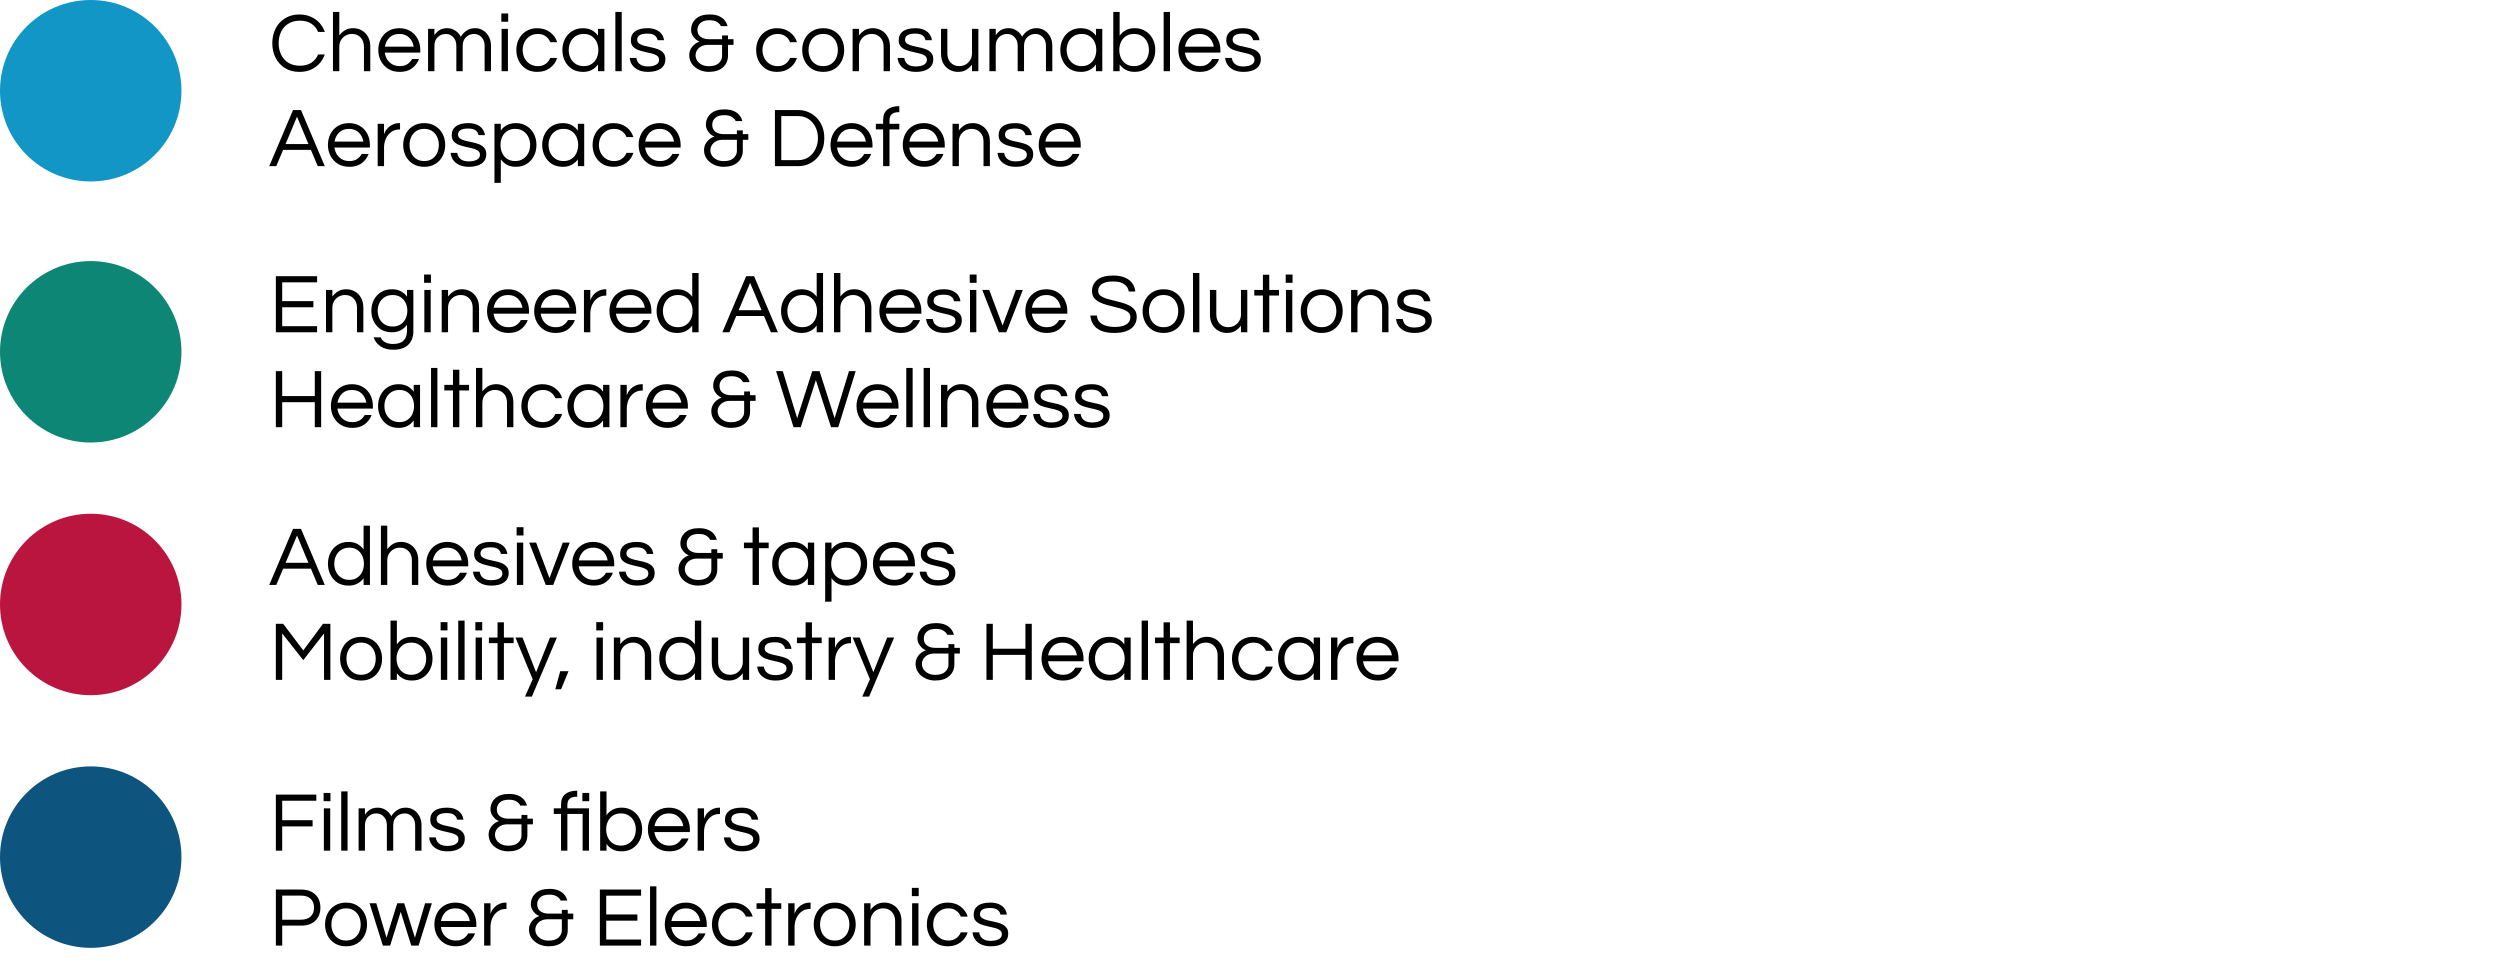
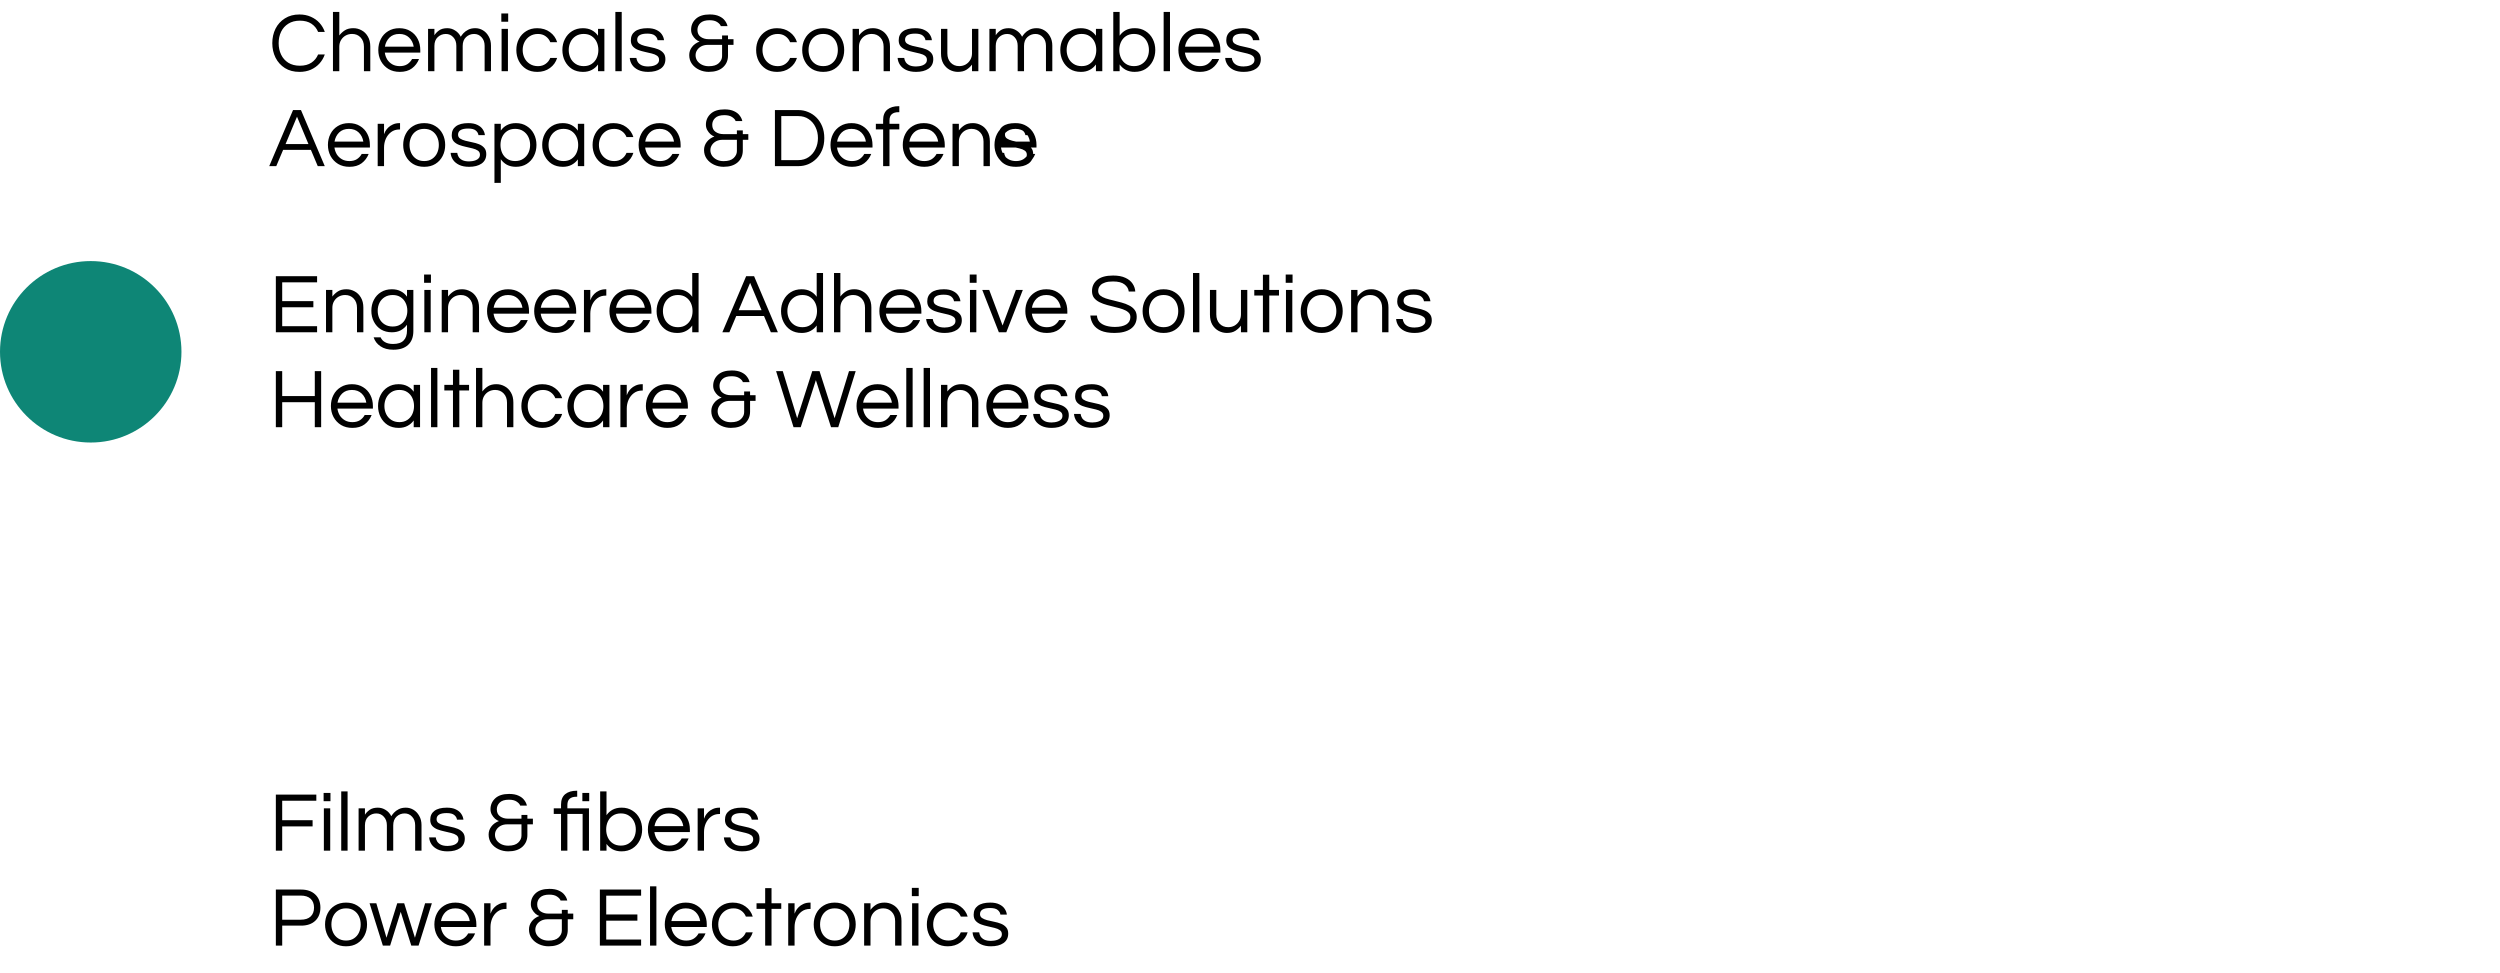
<svg xmlns="http://www.w3.org/2000/svg" fill="none" height="123" viewBox="0 0 316 123" width="316">
-   <circle cx="11.468" cy="11.468" fill="#1196c6" r="11.468" />
-   <path d="m37.843 9.086c-.707 0-1.317-.161-1.83-.482-.514-.328-.91-.767-1.188-1.317-.271-.549-.407-1.16-.407-1.83s.136-1.281.407-1.83c.278-.549.674-.985 1.188-1.306.514-.328 1.124-.492 1.83-.492.535 0 1.017.096 1.445.289.428.186.792.442 1.092.771s.524.71.674 1.145h-.846c-.178-.435-.46-.781-.846-1.038s-.871-.385-1.456-.385c-.571 0-1.06.128-1.466.385-.4.25-.703.589-.91 1.017-.207.428-.31.91-.31 1.445 0 .528.103 1.01.31 1.445.207.428.51.771.91 1.028.407.25.895.375 1.466.375.585 0 1.07-.128 1.456-.385.385-.257.667-.603.846-1.038h.846c-.15.428-.375.81-.674 1.145-.3.328-.664.589-1.092.781-.428.186-.91.278-1.445.278zm4.243-.086v-7.493h.803v2.976c.193-.257.428-.475.706-.653.278-.178.635-.268 1.07-.268.371 0 .717.089 1.038.268.328.171.592.432.792.781.207.343.31.767.31 1.274v3.115h-.803v-3.093c0-.485-.139-.874-.417-1.167-.278-.3-.639-.45-1.081-.45-.3 0-.571.068-.814.203-.243.136-.439.328-.589.578-.143.243-.214.524-.214.846v3.083zm8.439.086c-.542 0-1.017-.121-1.424-.364-.407-.25-.724-.585-.953-1.006-.221-.421-.332-.885-.332-1.391 0-.514.107-.978.321-1.391.214-.421.521-.753.92-.995.4-.25.871-.375 1.413-.375.549 0 1.02.125 1.413.375.4.243.707.574.92.995.214.414.321.878.321 1.391v.321h-4.485c.043.314.143.603.3.867.164.257.382.464.653.621.271.15.585.225.942.225.378 0 .696-.082.953-.246.257-.171.457-.389.599-.653h.878c-.185.478-.482.871-.888 1.177-.4.3-.917.45-1.552.45zm-1.873-3.19h3.639c-.071-.457-.264-.838-.578-1.145-.314-.307-.728-.46-1.242-.46s-.928.153-1.242.46c-.307.307-.5.689-.578 1.145zm5.455 3.104v-5.352h.803v.813c.121-.214.314-.417.578-.61.264-.193.614-.289 1.049-.289.357 0 .685.096.985.289.307.186.546.45.717.792.071-.121.182-.268.332-.439.157-.171.36-.321.61-.45.25-.128.549-.193.899-.193.343 0 .664.089.963.268.3.178.542.435.728.771.193.328.289.717.289 1.167v3.233h-.803v-3.211c0-.45-.129-.81-.385-1.081-.25-.278-.564-.417-.942-.417-.393 0-.731.132-1.017.396-.285.264-.428.635-.428 1.113v3.2h-.803v-3.211c0-.45-.128-.81-.385-1.081-.25-.278-.564-.417-.942-.417-.392 0-.731.132-1.017.396-.285.264-.428.635-.428 1.113v3.2zm9.261-6.251v-1.049h.867v1.049zm.032 6.251v-5.352h.803v5.352zm4.496.086c-.535 0-.999-.121-1.391-.364-.392-.25-.699-.585-.92-1.006-.214-.421-.321-.885-.321-1.391 0-.514.107-.978.321-1.391.221-.421.528-.753.92-.995.393-.25.856-.375 1.391-.375.635 0 1.174.164 1.616.492.45.328.753.753.91 1.274h-.867c-.121-.307-.318-.557-.589-.749-.264-.193-.585-.289-.963-.289-.393 0-.735.093-1.028.278-.293.186-.517.432-.674.739s-.235.646-.235 1.017c0 .364.079.703.235 1.017.157.307.382.553.674.739.293.186.635.278 1.028.278.378 0 .699-.096.963-.289.271-.193.467-.442.589-.749h.867c-.157.521-.46.946-.91 1.274-.442.328-.981.492-1.616.492zm5.779 0c-.521 0-.978-.121-1.37-.364-.385-.25-.685-.585-.899-1.006-.214-.421-.321-.885-.321-1.391 0-.514.107-.978.321-1.391.214-.421.514-.753.899-.995.393-.25.849-.375 1.37-.375.442 0 .821.086 1.135.257.321.171.582.403.781.696v-.867h.803v5.352h-.803v-.856c-.2.285-.46.514-.781.685-.314.171-.692.257-1.135.257zm.107-.728c.4 0 .735-.093 1.006-.278.278-.186.489-.432.631-.739.143-.314.214-.653.214-1.017 0-.371-.071-.71-.214-1.017s-.353-.553-.631-.739c-.271-.186-.607-.278-1.006-.278-.392 0-.731.093-1.017.278-.285.186-.503.432-.653.739-.15.307-.225.646-.225 1.017 0 .364.075.703.225 1.017.15.307.367.553.653.739.285.186.624.278 1.017.278zm4.0.642v-7.493h.803v7.493zm4.143.086c-.492 0-.91-.082-1.252-.246-.335-.164-.592-.378-.771-.642-.178-.271-.278-.564-.3-.878h.835c.021.178.082.353.182.524.107.164.268.3.482.407.214.1.492.15.835.15.107 0 .239-.011.396-.032.157-.021.307-.061.45-.118.15-.057.275-.143.375-.257.1-.114.15-.26.15-.439 0-.221-.086-.392-.257-.514-.171-.121-.392-.214-.664-.278-.271-.071-.56-.139-.867-.203-.3-.064-.585-.146-.856-.246-.271-.107-.492-.253-.664-.439-.171-.193-.257-.453-.257-.781 0-.485.175-.86.524-1.124.357-.271.881-.407 1.573-.407.471 0 .853.075 1.145.225.3.143.524.328.674.557.157.228.25.475.278.739h-.814c-.029-.228-.143-.425-.343-.589-.193-.164-.514-.246-.963-.246-.849 0-1.274.257-1.274.771 0 .214.086.378.257.492.171.114.393.207.664.278.271.064.557.128.856.193.307.057.596.139.867.246.271.107.492.26.664.46.171.193.257.457.257.792 0 .521-.2.921-.599 1.199-.393.271-.92.407-1.584.407zm7.678 0c-.442 0-.853-.089-1.231-.268-.378-.178-.681-.425-.91-.739-.228-.321-.343-.692-.343-1.113 0-.378.114-.717.343-1.017.228-.307.549-.539.963-.696-.157-.05-.321-.146-.492-.289-.164-.15-.303-.328-.417-.535-.107-.207-.161-.428-.161-.664 0-.549.2-1.01.599-1.381.4-.371.985-.557 1.756-.557.485 0 .885.075 1.199.225.314.143.553.328.717.557.171.221.282.453.332.696h-.846c-.05-.171-.196-.339-.439-.503-.235-.164-.564-.246-.985-.246-.528 0-.917.121-1.167.364-.243.235-.364.521-.364.856 0 .4.139.696.417.888s.603.289.974.289h1.723v-.471h.749v.471h.696v.717h-.696v1.359c0 .607-.214 1.102-.642 1.488-.428.378-1.02.567-1.777.567zm0-.717c.564 0 .981-.128 1.252-.385.278-.264.417-.56.417-.888v-1.424h-1.82c-.3 0-.567.061-.803.182-.228.121-.407.282-.535.482-.129.193-.193.41-.193.653 0 .243.068.471.203.685.143.207.339.375.589.503.257.128.553.193.888.193zm8.605.717c-.535 0-.999-.121-1.391-.364-.392-.25-.699-.585-.92-1.006-.214-.421-.321-.885-.321-1.391 0-.514.107-.978.321-1.391.221-.421.528-.753.92-.995.393-.25.856-.375 1.391-.375.635 0 1.174.164 1.616.492.449.328.753.753.91 1.274h-.868c-.121-.307-.318-.557-.589-.749-.264-.193-.585-.289-.963-.289-.393 0-.735.093-1.028.278-.293.186-.517.432-.674.739s-.235.646-.235 1.017c0 .364.079.703.235 1.017.157.307.382.553.674.739.293.186.635.278 1.028.278.378 0 .699-.096.963-.289.271-.193.467-.442.589-.749h.868c-.157.521-.461.946-.91 1.274-.442.328-.981.492-1.616.492zm5.844 0c-.542 0-1.013-.121-1.413-.364-.399-.25-.706-.585-.92-1.006-.214-.421-.321-.885-.321-1.391 0-.514.107-.978.321-1.391.214-.421.521-.753.92-.995.4-.25.871-.375 1.413-.375.55 0 1.021.125 1.413.375.4.243.706.574.921.995.214.414.321.878.321 1.391 0 .507-.107.97-.321 1.391-.215.421-.521.756-.921 1.006-.392.243-.863.364-1.413.364zm0-.728c.4 0 .735-.093 1.006-.278.279-.186.489-.432.632-.739.143-.314.214-.653.214-1.017 0-.371-.071-.71-.214-1.017s-.353-.553-.632-.739c-.271-.186-.606-.278-1.006-.278-.392 0-.728.093-1.006.278-.278.186-.489.432-.632.739-.142.307-.214.646-.214 1.017 0 .364.072.703.214 1.017.143.307.354.553.632.739.278.186.614.278 1.006.278zm3.719.642v-5.352h.803v.835c.193-.257.428-.475.706-.653.279-.178.636-.268 1.071-.268.371 0 .717.089 1.038.268.328.171.592.432.792.781.207.343.311.767.311 1.274v3.115h-.803v-3.093c0-.485-.139-.874-.418-1.167-.278-.3-.638-.45-1.081-.45-.299 0-.571.068-.813.203-.243.136-.439.328-.589.578-.143.243-.214.524-.214.846v3.083zm8.011.086c-.492 0-.91-.082-1.252-.246-.336-.164-.593-.378-.771-.642-.178-.271-.278-.564-.3-.878h.835c.022.178.082.353.182.524.107.164.268.3.482.407.214.1.492.15.835.15.107 0 .239-.011.396-.032.157-.021.307-.061.449-.118.15-.057.275-.143.375-.257.1-.114.15-.26.15-.439 0-.221-.086-.392-.257-.514s-.393-.214-.664-.278c-.271-.071-.56-.139-.867-.203-.299-.064-.585-.146-.856-.246-.271-.107-.492-.253-.664-.439-.171-.193-.257-.453-.257-.781 0-.485.175-.86.525-1.124.357-.271.881-.407 1.573-.407.471 0 .853.075 1.146.225.299.143.524.328.674.557.157.228.25.475.278.739h-.813c-.029-.228-.143-.425-.343-.589-.192-.164-.513-.246-.963-.246-.849 0-1.274.257-1.274.771 0 .214.086.378.257.492s.393.207.664.278c.271.064.556.128.856.193.307.057.596.139.867.246.271.107.492.26.664.46.171.193.257.457.257.792 0 .521-.2.921-.6 1.199-.392.271-.92.407-1.584.407zm5.303 0c-.364 0-.71-.086-1.038-.257-.329-.178-.596-.439-.803-.781-.2-.35-.3-.778-.3-1.284v-3.115h.803v3.093c0 .485.139.878.417 1.177.286.293.646.439 1.081.439.3 0 .571-.068.814-.203.243-.143.435-.335.578-.578.15-.243.225-.524.225-.846v-3.083h.803v5.352h-.803v-.835c-.193.257-.428.475-.707.653-.278.178-.635.268-1.07.268zm3.975-.086v-5.352h.803v.813c.121-.214.314-.417.578-.61s.614-.289 1.049-.289c.357 0 .685.096.985.289.307.186.546.45.717.792.071-.121.182-.268.332-.439.157-.171.36-.321.61-.45.25-.128.549-.193.899-.193.343 0 .664.089.963.268.3.178.543.435.728.771.193.328.289.717.289 1.167v3.233h-.803v-3.211c0-.45-.128-.81-.385-1.081-.25-.278-.564-.417-.942-.417-.392 0-.731.132-1.017.396-.285.264-.428.635-.428 1.113v3.2h-.803v-3.211c0-.45-.128-.81-.385-1.081-.25-.278-.564-.417-.942-.417-.392 0-.731.132-1.017.396-.285.264-.428.635-.428 1.113v3.2zm11.552.086c-.521 0-.978-.121-1.371-.364-.385-.25-.685-.585-.899-1.006-.214-.421-.321-.885-.321-1.391 0-.514.107-.978.321-1.391.214-.421.514-.753.899-.995.393-.25.85-.375 1.371-.375.442 0 .82.086 1.134.257.321.171.582.403.781.696v-.867h.803v5.352h-.803v-.856c-.199.285-.46.514-.781.685-.314.171-.692.257-1.134.257zm.107-.728c.399 0 .735-.093 1.006-.278.278-.186.489-.432.631-.739.143-.314.214-.653.214-1.017 0-.371-.071-.71-.214-1.017-.142-.307-.353-.553-.631-.739-.271-.186-.607-.278-1.006-.278-.393 0-.732.093-1.017.278-.286.186-.503.432-.653.739s-.225.646-.225 1.017c0 .364.075.703.225 1.017.15.307.367.553.653.739.285.186.624.278 1.017.278zm6.719.728c-.443 0-.825-.086-1.146-.257-.314-.171-.571-.4-.77-.685v.856h-.803v-7.493h.803v3.008c.199-.293.456-.524.77-.696.321-.171.703-.257 1.146-.257.521 0 .974.125 1.359.375.392.243.696.574.91.995.214.414.321.878.321 1.391 0 .507-.107.97-.321 1.391-.214.421-.518.756-.91 1.006-.385.243-.838.364-1.359.364zm-.107-.728c.399 0 .738-.093 1.016-.278.286-.186.504-.432.653-.739.15-.314.225-.653.225-1.017 0-.371-.075-.71-.225-1.017-.149-.307-.367-.553-.653-.739-.278-.186-.617-.278-1.016-.278-.393 0-.728.093-1.007.278-.278.186-.488.432-.631.739s-.214.646-.214 1.017c0 .364.071.703.214 1.017.143.307.353.553.631.739.279.186.614.278 1.007.278zm3.754.642v-7.493h.802v7.493zm4.571.086c-.542 0-1.017-.121-1.424-.364-.406-.25-.724-.585-.952-1.006-.221-.421-.332-.885-.332-1.391 0-.514.107-.978.321-1.391.214-.421.521-.753.921-.995.399-.25.87-.375 1.413-.375.549 0 1.02.125 1.412.375.4.243.707.574.921.995.214.414.321.878.321 1.391v.321h-4.485c.043.314.143.603.3.867.164.257.382.464.653.621.271.15.585.225.942.225.378 0 .695-.082.952-.246.257-.171.457-.389.6-.653h.878c-.186.478-.482.871-.889 1.177-.4.3-.917.45-1.552.45zm-1.873-3.19h3.639c-.071-.457-.264-.838-.578-1.145s-.728-.46-1.241-.46c-.514 0-.928.153-1.242.46-.307.307-.5.689-.578 1.145zm7.403 3.19c-.492 0-.91-.082-1.252-.246-.336-.164-.593-.378-.771-.642-.178-.271-.278-.564-.3-.878h.835c.022.178.082.353.182.524.107.164.268.3.482.407.214.1.492.15.835.15.107 0 .239-.011.396-.032.157-.021.307-.061.449-.118.15-.057.275-.143.375-.257.1-.114.15-.26.15-.439 0-.221-.086-.392-.257-.514s-.393-.214-.664-.278c-.271-.071-.56-.139-.867-.203-.299-.064-.585-.146-.856-.246-.271-.107-.492-.253-.664-.439-.171-.193-.257-.453-.257-.781 0-.485.175-.86.525-1.124.357-.271.881-.407 1.573-.407.471 0 .853.075 1.146.225.299.143.524.328.674.557.157.228.25.475.278.739h-.813c-.029-.228-.143-.425-.343-.589-.192-.164-.513-.246-.963-.246-.849 0-1.274.257-1.274.771 0 .214.086.378.257.492s.393.207.664.278c.271.064.556.128.856.193.307.057.596.139.867.246.271.107.492.26.664.46.171.193.257.457.257.792 0 .521-.2.921-.6 1.199-.392.271-.92.407-1.584.407zm-123.155 11.914 3.008-7.086h1.006l3.008 7.086h-.888l-.867-2.055h-3.511l-.867 2.055zm2.066-2.794h2.89l-1.445-3.457zm8.061 2.879c-.542 0-1.017-.121-1.424-.364-.407-.25-.724-.585-.953-1.006-.221-.421-.332-.885-.332-1.391 0-.514.107-.978.321-1.391.214-.421.521-.753.921-.996.4-.25.871-.375 1.413-.375.549 0 1.02.125 1.413.375.4.243.706.574.92.996.214.414.321.878.321 1.391v.321h-4.485c.043.314.143.603.3.867.164.257.382.464.653.621.271.15.585.225.942.225.378 0 .696-.082.953-.246.257-.171.457-.389.599-.653h.878c-.185.478-.482.871-.888 1.177-.4.3-.917.45-1.552.45zm-1.873-3.19h3.639c-.071-.457-.264-.839-.578-1.145-.314-.307-.728-.46-1.242-.46-.514 0-.928.153-1.242.46-.307.307-.499.689-.578 1.145zm5.455 3.104v-5.352h.803v1.317c.029-.093.082-.214.161-.364.086-.157.207-.314.364-.471s.353-.289.589-.396c.243-.114.528-.171.856-.171h.053v.803h-.096c-.4 0-.746.111-1.038.332-.285.214-.507.496-.664.846-.15.343-.225.71-.225 1.103v2.355zm5.877.086c-.542 0-1.013-.121-1.413-.364-.4-.25-.706-.585-.92-1.006-.214-.421-.321-.885-.321-1.391 0-.514.107-.978.321-1.391.214-.421.521-.753.92-.996.4-.25.871-.375 1.413-.375.549 0 1.02.125 1.413.375.4.243.707.574.921.996.214.414.321.878.321 1.391 0 .507-.107.971-.321 1.391-.214.421-.521.756-.921 1.006-.392.243-.863.364-1.413.364zm0-.728c.4 0 .735-.093 1.006-.278.278-.186.489-.432.631-.739.143-.314.214-.653.214-1.017 0-.371-.071-.71-.214-1.017-.143-.307-.353-.553-.631-.739-.271-.185-.607-.278-1.006-.278-.392 0-.728.093-1.006.278-.278.186-.489.432-.632.739-.143.307-.214.646-.214 1.017 0 .364.071.703.214 1.017.143.307.353.553.632.739.278.185.614.278 1.006.278zm5.667.728c-.492 0-.91-.082-1.252-.246-.335-.164-.592-.378-.771-.642-.178-.271-.278-.564-.3-.878h.835c.021.178.082.353.182.524.107.164.268.3.482.407.214.1.492.15.835.15.107 0 .239-.011.396-.032s.307-.061.45-.118c.15-.057.275-.143.375-.257.1-.114.15-.26.15-.439 0-.221-.086-.393-.257-.514s-.393-.214-.664-.278c-.271-.071-.56-.139-.867-.203-.3-.064-.585-.146-.856-.246-.271-.107-.492-.253-.664-.439-.171-.193-.257-.453-.257-.781 0-.485.175-.86.524-1.124.357-.271.881-.407 1.573-.407.471 0 .853.075 1.145.225.3.143.524.328.674.557.157.228.25.475.278.739h-.814c-.029-.228-.143-.425-.343-.589-.193-.164-.514-.246-.963-.246-.849 0-1.274.257-1.274.771 0 .214.086.378.257.492.171.114.393.207.664.278.271.064.557.128.856.193.307.057.596.139.867.246.271.107.492.261.664.46.171.193.257.457.257.792 0 .521-.2.92-.599 1.199-.393.271-.921.407-1.584.407zm3.216 2.034v-7.471h.803v.856c.2-.293.457-.521.771-.685.321-.171.703-.257 1.145-.257.521 0 .974.125 1.359.375.393.243.696.574.91.996.214.414.321.878.321 1.391 0 .507-.107.971-.321 1.391-.214.421-.517.756-.91 1.006-.385.243-.839.364-1.359.364-.442 0-.824-.086-1.145-.257-.314-.178-.571-.41-.771-.696v2.986zm2.612-2.762c.4 0 .739-.093 1.017-.278.285-.186.503-.432.653-.739.15-.314.225-.653.225-1.017 0-.371-.075-.71-.225-1.017-.15-.307-.367-.553-.653-.739-.278-.185-.617-.278-1.017-.278-.393 0-.728.093-1.006.278-.278.186-.489.432-.631.739-.143.307-.214.646-.214 1.017 0 .364.071.703.214 1.017.143.307.353.553.631.739.278.185.614.278 1.006.278zm6.013.728c-.521 0-.978-.121-1.37-.364-.385-.25-.685-.585-.899-1.006-.214-.421-.321-.885-.321-1.391 0-.514.107-.978.321-1.391.214-.421.514-.753.899-.996.393-.25.849-.375 1.37-.375.442 0 .821.086 1.135.257.321.171.582.403.781.696v-.867h.803v5.352h-.803v-.856c-.2.285-.46.514-.781.685-.314.171-.692.257-1.135.257zm.107-.728c.4 0 .735-.093 1.006-.278.278-.186.489-.432.631-.739.143-.314.214-.653.214-1.017 0-.371-.071-.71-.214-1.017-.143-.307-.353-.553-.631-.739-.271-.185-.607-.278-1.006-.278-.392 0-.731.093-1.017.278-.285.186-.503.432-.653.739-.15.307-.225.646-.225 1.017 0 .364.075.703.225 1.017.15.307.367.553.653.739.285.185.624.278 1.017.278zm6.302.728c-.535 0-.999-.121-1.391-.364-.392-.25-.699-.585-.92-1.006-.214-.421-.321-.885-.321-1.391 0-.514.107-.978.321-1.391.221-.421.528-.753.92-.996.393-.25.856-.375 1.391-.375.635 0 1.174.164 1.616.492.45.328.753.753.91 1.274h-.867c-.121-.307-.318-.557-.589-.749-.264-.193-.585-.289-.963-.289-.393 0-.735.093-1.028.278-.293.186-.517.432-.674.739-.157.307-.235.646-.235 1.017 0 .364.079.703.235 1.017.157.307.382.553.674.739.293.185.635.278 1.028.278.378 0 .699-.096.963-.289.271-.193.467-.443.589-.749h.867c-.157.521-.46.946-.91 1.274-.442.328-.981.492-1.616.492zm5.897 0c-.542 0-1.017-.121-1.424-.364-.407-.25-.724-.585-.953-1.006-.221-.421-.332-.885-.332-1.391 0-.514.107-.978.321-1.391.214-.421.521-.753.92-.996.4-.25.871-.375 1.413-.375.549 0 1.02.125 1.413.375.4.243.707.574.921.996.214.414.321.878.321 1.391v.321h-4.485c.043.314.143.603.3.867.164.257.382.464.653.621.271.15.585.225.942.225.378 0 .696-.082.953-.246.257-.171.457-.389.599-.653h.878c-.185.478-.482.871-.888 1.177-.4.3-.917.45-1.552.45zm-1.873-3.19h3.639c-.071-.457-.264-.839-.578-1.145-.314-.307-.728-.46-1.242-.46s-.928.153-1.242.46c-.307.307-.499.689-.578 1.145zm9.917 3.19c-.442 0-.853-.089-1.231-.268s-.681-.424-.91-.739c-.228-.321-.343-.692-.343-1.113 0-.378.114-.717.343-1.017.228-.307.549-.539.963-.696-.157-.05-.321-.146-.492-.289-.164-.15-.303-.328-.417-.535-.107-.207-.161-.428-.161-.664 0-.549.2-1.01.599-1.381.4-.371.985-.556 1.755-.556.485 0 .885.075 1.199.225.314.143.553.328.717.557.171.221.282.453.332.696h-.846c-.05-.171-.196-.339-.439-.503-.235-.164-.564-.246-.985-.246-.528 0-.917.121-1.167.364-.243.235-.364.521-.364.856 0 .4.139.696.417.888.278.193.603.289.974.289h1.723v-.471h.749v.471h.696v.717h-.696v1.359c0 .607-.214 1.103-.642 1.488-.428.378-1.02.567-1.777.567zm0-.717c.564 0 .981-.129 1.252-.385.278-.264.417-.56.417-.888v-1.424h-1.82c-.3 0-.567.061-.803.182-.228.121-.407.282-.535.482-.129.193-.193.41-.193.653s.068.471.203.685c.143.207.339.375.589.503.257.129.553.193.888.193zm6.476.631v-7.086h2.986c.421 0 .824.082 1.209.246.393.157.742.389 1.049.696.307.307.55.678.728 1.113.179.435.268.931.268 1.488s-.089 1.053-.268 1.488c-.178.435-.421.806-.728 1.113-.307.307-.656.542-1.049.706-.385.157-.788.235-1.209.235zm.803-.76h2.152c.506 0 .945-.128 1.316-.385s.657-.596.857-1.017c.207-.421.31-.881.31-1.381 0-.507-.103-.97-.31-1.391-.2-.421-.486-.756-.857-1.006-.371-.257-.81-.385-1.316-.385h-2.152zm8.929.846c-.543 0-1.017-.121-1.424-.364-.407-.25-.724-.585-.953-1.006-.221-.421-.332-.885-.332-1.391 0-.514.108-.978.322-1.391.214-.421.521-.753.92-.996.4-.25.871-.375 1.413-.375.549 0 1.02.125 1.413.375.4.243.706.574.92.996.215.414.322.878.322 1.391v.321h-4.485c.042.314.142.603.299.867.165.257.382.464.653.621.271.15.585.225.942.225.378 0 .696-.082.953-.246.257-.171.457-.389.599-.653h.878c-.186.478-.482.871-.888 1.177-.4.3-.917.45-1.552.45zm-1.874-3.19h3.64c-.072-.457-.264-.839-.578-1.145-.314-.307-.728-.46-1.242-.46s-.928.153-1.242.46c-.306.307-.499.689-.578 1.145zm5.819 3.104v-4.646h-.92v-.706h.92v-.471c0-.585.175-1.024.525-1.317.357-.293.842-.439 1.456-.439h.064v.76h-.107c-.371 0-.653.086-.846.257-.192.164-.289.432-.289.803v.407h1.242v.706h-1.242v4.646zm5.19.086c-.542 0-1.016-.121-1.423-.364-.407-.25-.724-.585-.953-1.006-.221-.421-.332-.885-.332-1.391 0-.514.107-.978.321-1.391.215-.421.521-.753.921-.996.4-.25.871-.375 1.413-.375.549 0 1.02.125 1.413.375.399.243.706.574.92.996.214.414.321.878.321 1.391v.321h-4.484c.042.314.142.603.299.867.164.257.382.464.653.621.271.15.585.225.942.225.378 0 .696-.082.953-.246.257-.171.456-.389.599-.653h.878c-.186.478-.482.871-.889 1.177-.399.3-.916.45-1.552.45zm-1.873-3.19h3.64c-.072-.457-.264-.839-.578-1.145-.314-.307-.728-.46-1.242-.46s-.928.153-1.242.46c-.307.307-.499.689-.578 1.145zm5.455 3.104v-5.352h.803v.835c.193-.257.428-.474.707-.653.278-.178.635-.268 1.07-.268.371 0 .717.089 1.038.268.328.171.593.432.792.781.207.343.311.767.311 1.274v3.115h-.803v-3.093c0-.485-.139-.874-.418-1.167-.278-.3-.638-.45-1.081-.45-.299 0-.57.068-.813.203s-.439.328-.589.578c-.143.243-.214.524-.214.846v3.083zm8.011.086c-.492 0-.91-.082-1.252-.246-.336-.164-.592-.378-.771-.642-.178-.271-.278-.564-.3-.878h.835c.022.178.082.353.182.524.107.164.268.3.482.407.214.1.492.15.835.15.107 0 .239-.011.396-.032s.307-.061.449-.118c.15-.057.275-.143.375-.257.1-.114.15-.26.15-.439 0-.221-.086-.393-.257-.514s-.392-.214-.664-.278c-.271-.071-.56-.139-.867-.203-.299-.064-.585-.146-.856-.246-.271-.107-.492-.253-.664-.439-.171-.193-.256-.453-.256-.781 0-.485.174-.86.524-1.124.357-.271.881-.407 1.574-.407.47 0 .852.075 1.145.225.3.143.524.328.674.557.157.228.25.475.278.739h-.813c-.029-.228-.143-.425-.343-.589-.192-.164-.513-.246-.963-.246-.849 0-1.274.257-1.274.771 0 .214.086.378.257.492.171.114.393.207.664.278.271.064.556.128.856.193.307.057.596.139.867.246.271.107.493.261.664.46.171.193.257.457.257.792 0 .521-.2.92-.6 1.199-.392.271-.92.407-1.584.407zm5.592 0c-.542 0-1.017-.121-1.424-.364-.406-.25-.724-.585-.952-1.006-.221-.421-.332-.885-.332-1.391 0-.514.107-.978.321-1.391.214-.421.521-.753.921-.996.399-.25.87-.375 1.413-.375.549 0 1.02.125 1.412.375.4.243.707.574.921.996.214.414.321.878.321 1.391v.321h-4.485c.043.314.143.603.3.867.164.257.382.464.653.621.271.15.585.225.942.225.378 0 .695-.082.952-.246.257-.171.457-.389.6-.653h.878c-.186.478-.482.871-.889 1.177-.4.3-.917.45-1.552.45zm-1.873-3.19h3.639c-.071-.457-.264-.839-.578-1.145-.314-.307-.728-.46-1.241-.46-.514 0-.928.153-1.242.46-.307.307-.5.689-.578 1.145z" fill="#000" />
+   <path d="m37.843 9.086c-.707 0-1.317-.161-1.83-.482-.514-.328-.91-.767-1.188-1.317-.271-.549-.407-1.16-.407-1.83s.136-1.281.407-1.83c.278-.549.674-.985 1.188-1.306.514-.328 1.124-.492 1.83-.492.535 0 1.017.096 1.445.289.428.186.792.442 1.092.771s.524.71.674 1.145h-.846c-.178-.435-.46-.781-.846-1.038s-.871-.385-1.456-.385c-.571 0-1.06.128-1.466.385-.4.25-.703.589-.91 1.017-.207.428-.31.91-.31 1.445 0 .528.103 1.01.31 1.445.207.428.51.771.91 1.028.407.25.895.375 1.466.375.585 0 1.07-.128 1.456-.385.385-.257.667-.603.846-1.038h.846c-.15.428-.375.81-.674 1.145-.3.328-.664.589-1.092.781-.428.186-.91.278-1.445.278zm4.243-.086v-7.493h.803v2.976c.193-.257.428-.475.706-.653.278-.178.635-.268 1.07-.268.371 0 .717.089 1.038.268.328.171.592.432.792.781.207.343.31.767.31 1.274v3.115h-.803v-3.093c0-.485-.139-.874-.417-1.167-.278-.3-.639-.45-1.081-.45-.3 0-.571.068-.814.203-.243.136-.439.328-.589.578-.143.243-.214.524-.214.846v3.083zm8.439.086c-.542 0-1.017-.121-1.424-.364-.407-.25-.724-.585-.953-1.006-.221-.421-.332-.885-.332-1.391 0-.514.107-.978.321-1.391.214-.421.521-.753.92-.995.4-.25.871-.375 1.413-.375.549 0 1.02.125 1.413.375.4.243.707.574.92.995.214.414.321.878.321 1.391v.321h-4.485c.043.314.143.603.3.867.164.257.382.464.653.621.271.15.585.225.942.225.378 0 .696-.082.953-.246.257-.171.457-.389.599-.653h.878c-.185.478-.482.871-.888 1.177-.4.3-.917.45-1.552.45zm-1.873-3.19h3.639c-.071-.457-.264-.838-.578-1.145-.314-.307-.728-.46-1.242-.46s-.928.153-1.242.46c-.307.307-.5.689-.578 1.145zm5.455 3.104v-5.352h.803v.813c.121-.214.314-.417.578-.61.264-.193.614-.289 1.049-.289.357 0 .685.096.985.289.307.186.546.45.717.792.071-.121.182-.268.332-.439.157-.171.36-.321.61-.45.25-.128.549-.193.899-.193.343 0 .664.089.963.268.3.178.542.435.728.771.193.328.289.717.289 1.167v3.233h-.803v-3.211c0-.45-.129-.81-.385-1.081-.25-.278-.564-.417-.942-.417-.393 0-.731.132-1.017.396-.285.264-.428.635-.428 1.113v3.2h-.803v-3.211c0-.45-.128-.81-.385-1.081-.25-.278-.564-.417-.942-.417-.392 0-.731.132-1.017.396-.285.264-.428.635-.428 1.113v3.2zm9.261-6.251v-1.049h.867v1.049zm.032 6.251v-5.352h.803v5.352zm4.496.086c-.535 0-.999-.121-1.391-.364-.392-.25-.699-.585-.92-1.006-.214-.421-.321-.885-.321-1.391 0-.514.107-.978.321-1.391.221-.421.528-.753.92-.995.393-.25.856-.375 1.391-.375.635 0 1.174.164 1.616.492.45.328.753.753.91 1.274h-.867c-.121-.307-.318-.557-.589-.749-.264-.193-.585-.289-.963-.289-.393 0-.735.093-1.028.278-.293.186-.517.432-.674.739s-.235.646-.235 1.017c0 .364.079.703.235 1.017.157.307.382.553.674.739.293.186.635.278 1.028.278.378 0 .699-.096.963-.289.271-.193.467-.442.589-.749h.867c-.157.521-.46.946-.91 1.274-.442.328-.981.492-1.616.492zm5.779 0c-.521 0-.978-.121-1.37-.364-.385-.25-.685-.585-.899-1.006-.214-.421-.321-.885-.321-1.391 0-.514.107-.978.321-1.391.214-.421.514-.753.899-.995.393-.25.849-.375 1.37-.375.442 0 .821.086 1.135.257.321.171.582.403.781.696v-.867h.803v5.352h-.803v-.856c-.2.285-.46.514-.781.685-.314.171-.692.257-1.135.257zm.107-.728c.4 0 .735-.093 1.006-.278.278-.186.489-.432.631-.739.143-.314.214-.653.214-1.017 0-.371-.071-.71-.214-1.017s-.353-.553-.631-.739c-.271-.186-.607-.278-1.006-.278-.392 0-.731.093-1.017.278-.285.186-.503.432-.653.739-.15.307-.225.646-.225 1.017 0 .364.075.703.225 1.017.15.307.367.553.653.739.285.186.624.278 1.017.278zm4.0.642v-7.493h.803v7.493zm4.143.086c-.492 0-.91-.082-1.252-.246-.335-.164-.592-.378-.771-.642-.178-.271-.278-.564-.3-.878h.835c.021.178.082.353.182.524.107.164.268.3.482.407.214.1.492.15.835.15.107 0 .239-.011.396-.032.157-.021.307-.061.45-.118.15-.057.275-.143.375-.257.1-.114.15-.26.15-.439 0-.221-.086-.392-.257-.514-.171-.121-.392-.214-.664-.278-.271-.071-.56-.139-.867-.203-.3-.064-.585-.146-.856-.246-.271-.107-.492-.253-.664-.439-.171-.193-.257-.453-.257-.781 0-.485.175-.86.524-1.124.357-.271.881-.407 1.573-.407.471 0 .853.075 1.145.225.3.143.524.328.674.557.157.228.25.475.278.739h-.814c-.029-.228-.143-.425-.343-.589-.193-.164-.514-.246-.963-.246-.849 0-1.274.257-1.274.771 0 .214.086.378.257.492.171.114.393.207.664.278.271.064.557.128.856.193.307.057.596.139.867.246.271.107.492.26.664.46.171.193.257.457.257.792 0 .521-.2.921-.599 1.199-.393.271-.92.407-1.584.407zm7.678 0c-.442 0-.853-.089-1.231-.268-.378-.178-.681-.425-.91-.739-.228-.321-.343-.692-.343-1.113 0-.378.114-.717.343-1.017.228-.307.549-.539.963-.696-.157-.05-.321-.146-.492-.289-.164-.15-.303-.328-.417-.535-.107-.207-.161-.428-.161-.664 0-.549.2-1.01.599-1.381.4-.371.985-.557 1.756-.557.485 0 .885.075 1.199.225.314.143.553.328.717.557.171.221.282.453.332.696h-.846c-.05-.171-.196-.339-.439-.503-.235-.164-.564-.246-.985-.246-.528 0-.917.121-1.167.364-.243.235-.364.521-.364.856 0 .4.139.696.417.888s.603.289.974.289h1.723v-.471h.749v.471h.696v.717h-.696v1.359c0 .607-.214 1.102-.642 1.488-.428.378-1.02.567-1.777.567zm0-.717c.564 0 .981-.128 1.252-.385.278-.264.417-.56.417-.888v-1.424h-1.82c-.3 0-.567.061-.803.182-.228.121-.407.282-.535.482-.129.193-.193.41-.193.653 0 .243.068.471.203.685.143.207.339.375.589.503.257.128.553.193.888.193zm8.605.717c-.535 0-.999-.121-1.391-.364-.392-.25-.699-.585-.92-1.006-.214-.421-.321-.885-.321-1.391 0-.514.107-.978.321-1.391.221-.421.528-.753.92-.995.393-.25.856-.375 1.391-.375.635 0 1.174.164 1.616.492.449.328.753.753.91 1.274h-.868c-.121-.307-.318-.557-.589-.749-.264-.193-.585-.289-.963-.289-.393 0-.735.093-1.028.278-.293.186-.517.432-.674.739s-.235.646-.235 1.017c0 .364.079.703.235 1.017.157.307.382.553.674.739.293.186.635.278 1.028.278.378 0 .699-.096.963-.289.271-.193.467-.442.589-.749h.868c-.157.521-.461.946-.91 1.274-.442.328-.981.492-1.616.492zm5.844 0c-.542 0-1.013-.121-1.413-.364-.399-.25-.706-.585-.92-1.006-.214-.421-.321-.885-.321-1.391 0-.514.107-.978.321-1.391.214-.421.521-.753.92-.995.4-.25.871-.375 1.413-.375.55 0 1.021.125 1.413.375.4.243.706.574.921.995.214.414.321.878.321 1.391 0 .507-.107.97-.321 1.391-.215.421-.521.756-.921 1.006-.392.243-.863.364-1.413.364zm0-.728c.4 0 .735-.093 1.006-.278.279-.186.489-.432.632-.739.143-.314.214-.653.214-1.017 0-.371-.071-.71-.214-1.017s-.353-.553-.632-.739c-.271-.186-.606-.278-1.006-.278-.392 0-.728.093-1.006.278-.278.186-.489.432-.632.739-.142.307-.214.646-.214 1.017 0 .364.072.703.214 1.017.143.307.354.553.632.739.278.186.614.278 1.006.278zm3.719.642v-5.352h.803v.835c.193-.257.428-.475.706-.653.279-.178.636-.268 1.071-.268.371 0 .717.089 1.038.268.328.171.592.432.792.781.207.343.311.767.311 1.274v3.115h-.803v-3.093c0-.485-.139-.874-.418-1.167-.278-.3-.638-.45-1.081-.45-.299 0-.571.068-.813.203-.243.136-.439.328-.589.578-.143.243-.214.524-.214.846v3.083zm8.011.086c-.492 0-.91-.082-1.252-.246-.336-.164-.593-.378-.771-.642-.178-.271-.278-.564-.3-.878h.835c.022.178.082.353.182.524.107.164.268.3.482.407.214.1.492.15.835.15.107 0 .239-.011.396-.032.157-.021.307-.061.449-.118.15-.057.275-.143.375-.257.1-.114.15-.26.15-.439 0-.221-.086-.392-.257-.514s-.393-.214-.664-.278c-.271-.071-.56-.139-.867-.203-.299-.064-.585-.146-.856-.246-.271-.107-.492-.253-.664-.439-.171-.193-.257-.453-.257-.781 0-.485.175-.86.525-1.124.357-.271.881-.407 1.573-.407.471 0 .853.075 1.146.225.299.143.524.328.674.557.157.228.25.475.278.739h-.813c-.029-.228-.143-.425-.343-.589-.192-.164-.513-.246-.963-.246-.849 0-1.274.257-1.274.771 0 .214.086.378.257.492s.393.207.664.278c.271.064.556.128.856.193.307.057.596.139.867.246.271.107.492.26.664.46.171.193.257.457.257.792 0 .521-.2.921-.6 1.199-.392.271-.92.407-1.584.407zm5.303 0c-.364 0-.71-.086-1.038-.257-.329-.178-.596-.439-.803-.781-.2-.35-.3-.778-.3-1.284v-3.115h.803v3.093c0 .485.139.878.417 1.177.286.293.646.439 1.081.439.3 0 .571-.068.814-.203.243-.143.435-.335.578-.578.15-.243.225-.524.225-.846v-3.083h.803v5.352h-.803v-.835c-.193.257-.428.475-.707.653-.278.178-.635.268-1.07.268zm3.975-.086v-5.352h.803v.813c.121-.214.314-.417.578-.61s.614-.289 1.049-.289c.357 0 .685.096.985.289.307.186.546.45.717.792.071-.121.182-.268.332-.439.157-.171.36-.321.61-.45.25-.128.549-.193.899-.193.343 0 .664.089.963.268.3.178.543.435.728.771.193.328.289.717.289 1.167v3.233h-.803v-3.211c0-.45-.128-.81-.385-1.081-.25-.278-.564-.417-.942-.417-.392 0-.731.132-1.017.396-.285.264-.428.635-.428 1.113v3.2h-.803v-3.211c0-.45-.128-.81-.385-1.081-.25-.278-.564-.417-.942-.417-.392 0-.731.132-1.017.396-.285.264-.428.635-.428 1.113v3.2zm11.552.086c-.521 0-.978-.121-1.371-.364-.385-.25-.685-.585-.899-1.006-.214-.421-.321-.885-.321-1.391 0-.514.107-.978.321-1.391.214-.421.514-.753.899-.995.393-.25.85-.375 1.371-.375.442 0 .82.086 1.134.257.321.171.582.403.781.696v-.867h.803v5.352h-.803v-.856c-.199.285-.46.514-.781.685-.314.171-.692.257-1.134.257zm.107-.728c.399 0 .735-.093 1.006-.278.278-.186.489-.432.631-.739.143-.314.214-.653.214-1.017 0-.371-.071-.71-.214-1.017-.142-.307-.353-.553-.631-.739-.271-.186-.607-.278-1.006-.278-.393 0-.732.093-1.017.278-.286.186-.503.432-.653.739s-.225.646-.225 1.017c0 .364.075.703.225 1.017.15.307.367.553.653.739.285.186.624.278 1.017.278zm6.719.728c-.443 0-.825-.086-1.146-.257-.314-.171-.571-.4-.77-.685v.856h-.803v-7.493h.803v3.008c.199-.293.456-.524.77-.696.321-.171.703-.257 1.146-.257.521 0 .974.125 1.359.375.392.243.696.574.91.995.214.414.321.878.321 1.391 0 .507-.107.97-.321 1.391-.214.421-.518.756-.91 1.006-.385.243-.838.364-1.359.364zm-.107-.728c.399 0 .738-.093 1.016-.278.286-.186.504-.432.653-.739.15-.314.225-.653.225-1.017 0-.371-.075-.71-.225-1.017-.149-.307-.367-.553-.653-.739-.278-.186-.617-.278-1.016-.278-.393 0-.728.093-1.007.278-.278.186-.488.432-.631.739s-.214.646-.214 1.017c0 .364.071.703.214 1.017.143.307.353.553.631.739.279.186.614.278 1.007.278zm3.754.642v-7.493h.802v7.493zm4.571.086c-.542 0-1.017-.121-1.424-.364-.406-.25-.724-.585-.952-1.006-.221-.421-.332-.885-.332-1.391 0-.514.107-.978.321-1.391.214-.421.521-.753.921-.995.399-.25.87-.375 1.413-.375.549 0 1.02.125 1.412.375.4.243.707.574.921.995.214.414.321.878.321 1.391v.321h-4.485c.043.314.143.603.3.867.164.257.382.464.653.621.271.15.585.225.942.225.378 0 .695-.082.952-.246.257-.171.457-.389.6-.653h.878c-.186.478-.482.871-.889 1.177-.4.3-.917.45-1.552.45zm-1.873-3.19h3.639c-.071-.457-.264-.838-.578-1.145s-.728-.46-1.241-.46c-.514 0-.928.153-1.242.46-.307.307-.5.689-.578 1.145zm7.403 3.19c-.492 0-.91-.082-1.252-.246-.336-.164-.593-.378-.771-.642-.178-.271-.278-.564-.3-.878h.835c.022.178.082.353.182.524.107.164.268.3.482.407.214.1.492.15.835.15.107 0 .239-.011.396-.032.157-.021.307-.061.449-.118.15-.057.275-.143.375-.257.1-.114.15-.26.15-.439 0-.221-.086-.392-.257-.514s-.393-.214-.664-.278c-.271-.071-.56-.139-.867-.203-.299-.064-.585-.146-.856-.246-.271-.107-.492-.253-.664-.439-.171-.193-.257-.453-.257-.781 0-.485.175-.86.525-1.124.357-.271.881-.407 1.573-.407.471 0 .853.075 1.146.225.299.143.524.328.674.557.157.228.25.475.278.739h-.813c-.029-.228-.143-.425-.343-.589-.192-.164-.513-.246-.963-.246-.849 0-1.274.257-1.274.771 0 .214.086.378.257.492s.393.207.664.278c.271.064.556.128.856.193.307.057.596.139.867.246.271.107.492.26.664.46.171.193.257.457.257.792 0 .521-.2.921-.6 1.199-.392.271-.92.407-1.584.407zm-123.155 11.914 3.008-7.086h1.006l3.008 7.086h-.888l-.867-2.055h-3.511l-.867 2.055zm2.066-2.794h2.89l-1.445-3.457zm8.061 2.879c-.542 0-1.017-.121-1.424-.364-.407-.25-.724-.585-.953-1.006-.221-.421-.332-.885-.332-1.391 0-.514.107-.978.321-1.391.214-.421.521-.753.921-.996.4-.25.871-.375 1.413-.375.549 0 1.02.125 1.413.375.4.243.706.574.92.996.214.414.321.878.321 1.391v.321h-4.485c.043.314.143.603.3.867.164.257.382.464.653.621.271.15.585.225.942.225.378 0 .696-.082.953-.246.257-.171.457-.389.599-.653h.878c-.185.478-.482.871-.888 1.177-.4.3-.917.45-1.552.45zm-1.873-3.19h3.639c-.071-.457-.264-.839-.578-1.145-.314-.307-.728-.46-1.242-.46-.514 0-.928.153-1.242.46-.307.307-.499.689-.578 1.145zm5.455 3.104v-5.352h.803v1.317c.029-.093.082-.214.161-.364.086-.157.207-.314.364-.471s.353-.289.589-.396c.243-.114.528-.171.856-.171h.053v.803h-.096c-.4 0-.746.111-1.038.332-.285.214-.507.496-.664.846-.15.343-.225.71-.225 1.103v2.355zm5.877.086c-.542 0-1.013-.121-1.413-.364-.4-.25-.706-.585-.92-1.006-.214-.421-.321-.885-.321-1.391 0-.514.107-.978.321-1.391.214-.421.521-.753.92-.996.4-.25.871-.375 1.413-.375.549 0 1.02.125 1.413.375.4.243.707.574.921.996.214.414.321.878.321 1.391 0 .507-.107.971-.321 1.391-.214.421-.521.756-.921 1.006-.392.243-.863.364-1.413.364zm0-.728c.4 0 .735-.093 1.006-.278.278-.186.489-.432.631-.739.143-.314.214-.653.214-1.017 0-.371-.071-.71-.214-1.017-.143-.307-.353-.553-.631-.739-.271-.185-.607-.278-1.006-.278-.392 0-.728.093-1.006.278-.278.186-.489.432-.632.739-.143.307-.214.646-.214 1.017 0 .364.071.703.214 1.017.143.307.353.553.632.739.278.185.614.278 1.006.278zm5.667.728c-.492 0-.91-.082-1.252-.246-.335-.164-.592-.378-.771-.642-.178-.271-.278-.564-.3-.878h.835c.021.178.082.353.182.524.107.164.268.3.482.407.214.1.492.15.835.15.107 0 .239-.011.396-.032s.307-.061.45-.118c.15-.057.275-.143.375-.257.1-.114.15-.26.15-.439 0-.221-.086-.393-.257-.514s-.393-.214-.664-.278c-.271-.071-.56-.139-.867-.203-.3-.064-.585-.146-.856-.246-.271-.107-.492-.253-.664-.439-.171-.193-.257-.453-.257-.781 0-.485.175-.86.524-1.124.357-.271.881-.407 1.573-.407.471 0 .853.075 1.145.225.3.143.524.328.674.557.157.228.25.475.278.739h-.814c-.029-.228-.143-.425-.343-.589-.193-.164-.514-.246-.963-.246-.849 0-1.274.257-1.274.771 0 .214.086.378.257.492.171.114.393.207.664.278.271.064.557.128.856.193.307.057.596.139.867.246.271.107.492.261.664.46.171.193.257.457.257.792 0 .521-.2.92-.599 1.199-.393.271-.921.407-1.584.407zm3.216 2.034v-7.471h.803v.856c.2-.293.457-.521.771-.685.321-.171.703-.257 1.145-.257.521 0 .974.125 1.359.375.393.243.696.574.91.996.214.414.321.878.321 1.391 0 .507-.107.971-.321 1.391-.214.421-.517.756-.91 1.006-.385.243-.839.364-1.359.364-.442 0-.824-.086-1.145-.257-.314-.178-.571-.41-.771-.696v2.986zm2.612-2.762c.4 0 .739-.093 1.017-.278.285-.186.503-.432.653-.739.15-.314.225-.653.225-1.017 0-.371-.075-.71-.225-1.017-.15-.307-.367-.553-.653-.739-.278-.185-.617-.278-1.017-.278-.393 0-.728.093-1.006.278-.278.186-.489.432-.631.739-.143.307-.214.646-.214 1.017 0 .364.071.703.214 1.017.143.307.353.553.631.739.278.185.614.278 1.006.278zm6.013.728c-.521 0-.978-.121-1.37-.364-.385-.25-.685-.585-.899-1.006-.214-.421-.321-.885-.321-1.391 0-.514.107-.978.321-1.391.214-.421.514-.753.899-.996.393-.25.849-.375 1.37-.375.442 0 .821.086 1.135.257.321.171.582.403.781.696v-.867h.803v5.352h-.803v-.856c-.2.285-.46.514-.781.685-.314.171-.692.257-1.135.257zm.107-.728c.4 0 .735-.093 1.006-.278.278-.186.489-.432.631-.739.143-.314.214-.653.214-1.017 0-.371-.071-.71-.214-1.017-.143-.307-.353-.553-.631-.739-.271-.185-.607-.278-1.006-.278-.392 0-.731.093-1.017.278-.285.186-.503.432-.653.739-.15.307-.225.646-.225 1.017 0 .364.075.703.225 1.017.15.307.367.553.653.739.285.185.624.278 1.017.278zm6.302.728c-.535 0-.999-.121-1.391-.364-.392-.25-.699-.585-.92-1.006-.214-.421-.321-.885-.321-1.391 0-.514.107-.978.321-1.391.221-.421.528-.753.92-.996.393-.25.856-.375 1.391-.375.635 0 1.174.164 1.616.492.45.328.753.753.91 1.274h-.867c-.121-.307-.318-.557-.589-.749-.264-.193-.585-.289-.963-.289-.393 0-.735.093-1.028.278-.293.186-.517.432-.674.739-.157.307-.235.646-.235 1.017 0 .364.079.703.235 1.017.157.307.382.553.674.739.293.185.635.278 1.028.278.378 0 .699-.096.963-.289.271-.193.467-.443.589-.749h.867c-.157.521-.46.946-.91 1.274-.442.328-.981.492-1.616.492zm5.897 0c-.542 0-1.017-.121-1.424-.364-.407-.25-.724-.585-.953-1.006-.221-.421-.332-.885-.332-1.391 0-.514.107-.978.321-1.391.214-.421.521-.753.92-.996.4-.25.871-.375 1.413-.375.549 0 1.02.125 1.413.375.4.243.707.574.921.996.214.414.321.878.321 1.391v.321h-4.485c.043.314.143.603.3.867.164.257.382.464.653.621.271.15.585.225.942.225.378 0 .696-.082.953-.246.257-.171.457-.389.599-.653h.878c-.185.478-.482.871-.888 1.177-.4.3-.917.45-1.552.45zm-1.873-3.19h3.639c-.071-.457-.264-.839-.578-1.145-.314-.307-.728-.46-1.242-.46s-.928.153-1.242.46c-.307.307-.499.689-.578 1.145zm9.917 3.19c-.442 0-.853-.089-1.231-.268s-.681-.424-.91-.739c-.228-.321-.343-.692-.343-1.113 0-.378.114-.717.343-1.017.228-.307.549-.539.963-.696-.157-.05-.321-.146-.492-.289-.164-.15-.303-.328-.417-.535-.107-.207-.161-.428-.161-.664 0-.549.2-1.01.599-1.381.4-.371.985-.556 1.755-.556.485 0 .885.075 1.199.225.314.143.553.328.717.557.171.221.282.453.332.696h-.846c-.05-.171-.196-.339-.439-.503-.235-.164-.564-.246-.985-.246-.528 0-.917.121-1.167.364-.243.235-.364.521-.364.856 0 .4.139.696.417.888.278.193.603.289.974.289h1.723v-.471h.749v.471h.696v.717h-.696v1.359c0 .607-.214 1.103-.642 1.488-.428.378-1.02.567-1.777.567zm0-.717c.564 0 .981-.129 1.252-.385.278-.264.417-.56.417-.888v-1.424h-1.82c-.3 0-.567.061-.803.182-.228.121-.407.282-.535.482-.129.193-.193.41-.193.653s.068.471.203.685c.143.207.339.375.589.503.257.129.553.193.888.193zm6.476.631v-7.086h2.986c.421 0 .824.082 1.209.246.393.157.742.389 1.049.696.307.307.55.678.728 1.113.179.435.268.931.268 1.488s-.089 1.053-.268 1.488c-.178.435-.421.806-.728 1.113-.307.307-.656.542-1.049.706-.385.157-.788.235-1.209.235zm.803-.76h2.152c.506 0 .945-.128 1.316-.385s.657-.596.857-1.017c.207-.421.31-.881.31-1.381 0-.507-.103-.97-.31-1.391-.2-.421-.486-.756-.857-1.006-.371-.257-.81-.385-1.316-.385h-2.152zm8.929.846c-.543 0-1.017-.121-1.424-.364-.407-.25-.724-.585-.953-1.006-.221-.421-.332-.885-.332-1.391 0-.514.108-.978.322-1.391.214-.421.521-.753.92-.996.4-.25.871-.375 1.413-.375.549 0 1.02.125 1.413.375.4.243.706.574.92.996.215.414.322.878.322 1.391v.321h-4.485c.042.314.142.603.299.867.165.257.382.464.653.621.271.15.585.225.942.225.378 0 .696-.082.953-.246.257-.171.457-.389.599-.653h.878c-.186.478-.482.871-.888 1.177-.4.3-.917.45-1.552.45zm-1.874-3.19h3.64c-.072-.457-.264-.839-.578-1.145-.314-.307-.728-.46-1.242-.46s-.928.153-1.242.46c-.306.307-.499.689-.578 1.145zm5.819 3.104v-4.646h-.92v-.706h.92v-.471c0-.585.175-1.024.525-1.317.357-.293.842-.439 1.456-.439h.064v.76h-.107c-.371 0-.653.086-.846.257-.192.164-.289.432-.289.803v.407h1.242v.706h-1.242v4.646zm5.19.086c-.542 0-1.016-.121-1.423-.364-.407-.25-.724-.585-.953-1.006-.221-.421-.332-.885-.332-1.391 0-.514.107-.978.321-1.391.215-.421.521-.753.921-.996.4-.25.871-.375 1.413-.375.549 0 1.02.125 1.413.375.399.243.706.574.92.996.214.414.321.878.321 1.391v.321h-4.484c.042.314.142.603.299.867.164.257.382.464.653.621.271.15.585.225.942.225.378 0 .696-.082.953-.246.257-.171.456-.389.599-.653h.878c-.186.478-.482.871-.889 1.177-.399.3-.916.45-1.552.45zm-1.873-3.19h3.64c-.072-.457-.264-.839-.578-1.145-.314-.307-.728-.46-1.242-.46s-.928.153-1.242.46c-.307.307-.499.689-.578 1.145zm5.455 3.104v-5.352h.803v.835c.193-.257.428-.474.707-.653.278-.178.635-.268 1.07-.268.371 0 .717.089 1.038.268.328.171.593.432.792.781.207.343.311.767.311 1.274v3.115h-.803v-3.093c0-.485-.139-.874-.418-1.167-.278-.3-.638-.45-1.081-.45-.299 0-.57.068-.813.203s-.439.328-.589.578c-.143.243-.214.524-.214.846v3.083zm8.011.086c-.492 0-.91-.082-1.252-.246-.336-.164-.592-.378-.771-.642-.178-.271-.278-.564-.3-.878h.835c.022.178.082.353.182.524.107.164.268.3.482.407.214.1.492.15.835.15.107 0 .239-.011.396-.032s.307-.061.449-.118c.15-.057.275-.143.375-.257.1-.114.15-.26.15-.439 0-.221-.086-.393-.257-.514s-.392-.214-.664-.278c-.271-.071-.56-.139-.867-.203-.299-.064-.585-.146-.856-.246-.271-.107-.492-.253-.664-.439-.171-.193-.256-.453-.256-.781 0-.485.174-.86.524-1.124.357-.271.881-.407 1.574-.407.47 0 .852.075 1.145.225.3.143.524.328.674.557.157.228.25.475.278.739h-.813c-.029-.228-.143-.425-.343-.589-.192-.164-.513-.246-.963-.246-.849 0-1.274.257-1.274.771 0 .214.086.378.257.492.171.114.393.207.664.278.271.064.556.128.856.193.307.057.596.139.867.246.271.107.493.261.664.46.171.193.257.457.257.792 0 .521-.2.92-.6 1.199-.392.271-.92.407-1.584.407zc-.542 0-1.017-.121-1.424-.364-.406-.25-.724-.585-.952-1.006-.221-.421-.332-.885-.332-1.391 0-.514.107-.978.321-1.391.214-.421.521-.753.921-.996.399-.25.87-.375 1.413-.375.549 0 1.02.125 1.412.375.4.243.707.574.921.996.214.414.321.878.321 1.391v.321h-4.485c.043.314.143.603.3.867.164.257.382.464.653.621.271.15.585.225.942.225.378 0 .695-.082.952-.246.257-.171.457-.389.6-.653h.878c-.186.478-.482.871-.889 1.177-.4.3-.917.45-1.552.45zm-1.873-3.19h3.639c-.071-.457-.264-.839-.578-1.145-.314-.307-.728-.46-1.241-.46-.514 0-.928.153-1.242.46-.307.307-.5.689-.578 1.145z" fill="#000" />
  <circle cx="11.468" cy="44.468" fill="#0e8676" r="11.468" />
  <path d="m34.867 42v-7.086h5.213v.771h-4.41v2.376h3.939v.781h-3.939v2.387h4.41v.771zm6.341 0v-5.352h.803v.835c.193-.257.428-.474.707-.653s.635-.268 1.07-.268c.371 0 .717.089 1.038.268.328.171.592.432.792.781.207.343.31.767.31 1.274v3.115h-.803v-3.093c0-.485-.139-.874-.417-1.167-.278-.3-.639-.45-1.081-.45-.3 0-.571.068-.814.203s-.439.328-.589.578c-.143.243-.214.524-.214.846v3.083zm8.514 2.205c-.671 0-1.217-.146-1.638-.439-.421-.285-.706-.66-.856-1.124h.888c.107.264.293.467.557.61.264.15.599.225 1.006.225.614 0 1.06-.146 1.338-.439.285-.285.428-.703.428-1.252v-.739c-.2.285-.46.517-.781.696-.314.171-.692.257-1.135.257-.521 0-.978-.118-1.37-.353-.385-.243-.685-.571-.899-.985s-.321-.874-.321-1.381c0-.514.107-.974.321-1.381.214-.414.514-.739.899-.974.393-.243.849-.364 1.37-.364.443 0 .821.086 1.135.257.321.164.582.392.781.685v-.856h.803v5.191c0 .764-.221 1.349-.664 1.756-.435.407-1.056.61-1.863.61zm-.086-2.933c.392 0 .724-.089.995-.268.278-.178.489-.417.631-.717.15-.307.225-.642.225-1.006 0-.371-.075-.706-.225-1.006-.143-.3-.353-.539-.631-.717-.271-.178-.603-.268-.995-.268-.393 0-.732.089-1.017.268s-.503.417-.653.717c-.15.3-.225.635-.225 1.006 0 .364.075.699.225 1.006.15.3.367.539.653.717s.624.268 1.017.268zm3.968-5.523v-1.049h.867v1.049zm.032 6.251v-5.352h.803v5.352zm2.195 0v-5.352h.803v.835c.193-.257.428-.474.706-.653s.635-.268 1.07-.268c.371 0 .717.089 1.038.268.328.171.592.432.792.781.207.343.31.767.31 1.274v3.115h-.803v-3.093c0-.485-.139-.874-.417-1.167-.278-.3-.639-.45-1.081-.45-.3 0-.571.068-.814.203-.243.136-.439.328-.589.578-.143.243-.214.524-.214.846v3.083zm8.439.086c-.542 0-1.017-.121-1.424-.364-.407-.25-.724-.585-.953-1.006-.221-.421-.332-.885-.332-1.391 0-.514.107-.978.321-1.391.214-.421.521-.753.92-.996.4-.25.871-.375 1.413-.375.549 0 1.02.125 1.413.375.4.243.707.574.92.996.214.414.321.878.321 1.391v.321h-4.485c.043.314.143.603.3.867.164.257.382.464.653.621.271.15.585.225.942.225.378 0 .696-.082.953-.246.257-.171.457-.389.599-.653h.878c-.185.478-.482.871-.888 1.177-.4.3-.917.45-1.552.45zm-1.873-3.19h3.639c-.071-.457-.264-.839-.578-1.145-.314-.307-.728-.46-1.242-.46s-.928.153-1.242.46c-.307.307-.499.689-.578 1.145zm7.831 3.19c-.542 0-1.017-.121-1.424-.364-.407-.25-.724-.585-.953-1.006-.221-.421-.332-.885-.332-1.391 0-.514.107-.978.321-1.391.214-.421.521-.753.921-.996.4-.25.871-.375 1.413-.375.549 0 1.02.125 1.413.375.4.243.706.574.92.996.214.414.321.878.321 1.391v.321h-4.485c.043.314.143.603.3.867.164.257.382.464.653.621.271.15.585.225.942.225.378 0 .696-.082.953-.246.257-.171.457-.389.6-.653h.878c-.186.478-.482.871-.888 1.177-.4.3-.917.45-1.552.45zm-1.873-3.19h3.639c-.071-.457-.264-.839-.578-1.145-.314-.307-.728-.46-1.242-.46s-.928.153-1.242.46c-.307.307-.499.689-.578 1.145zm5.455 3.104v-5.352h.803v1.317c.029-.093.082-.214.161-.364.086-.157.207-.314.364-.471s.353-.289.589-.396c.243-.114.528-.171.856-.171h.053v.803h-.096c-.4 0-.746.111-1.038.332-.285.214-.507.496-.664.846-.15.343-.225.71-.225 1.103v2.355zm5.93.086c-.542 0-1.017-.121-1.424-.364-.407-.25-.724-.585-.953-1.006-.221-.421-.332-.885-.332-1.391 0-.514.107-.978.321-1.391.214-.421.521-.753.92-.996.4-.25.871-.375 1.413-.375.549 0 1.02.125 1.413.375.4.243.707.574.921.996.214.414.321.878.321 1.391v.321h-4.485c.043.314.143.603.3.867.164.257.382.464.653.621.271.15.585.225.942.225.378 0 .696-.082.953-.246.257-.171.457-.389.599-.653h.878c-.185.478-.482.871-.888 1.177-.4.3-.917.45-1.552.45zm-1.873-3.19h3.639c-.071-.457-.264-.839-.578-1.145-.314-.307-.728-.46-1.242-.46-.514 0-.928.153-1.242.46-.307.307-.499.689-.578 1.145zm7.714 3.19c-.521 0-.978-.121-1.37-.364-.385-.25-.685-.585-.899-1.006-.214-.421-.321-.885-.321-1.391 0-.514.107-.978.321-1.391.214-.421.514-.753.899-.996.393-.25.849-.375 1.37-.375.442 0 .821.086 1.135.257.321.171.582.403.781.696v-3.008h.803v7.493h-.803v-.856c-.2.285-.46.514-.781.685-.314.171-.692.257-1.135.257zm.107-.728c.4 0 .735-.093 1.006-.278.278-.186.489-.432.631-.739.143-.314.214-.653.214-1.017 0-.371-.071-.71-.214-1.017-.143-.307-.353-.553-.631-.739-.271-.185-.607-.278-1.006-.278-.392 0-.731.093-1.017.278-.285.186-.503.432-.653.739-.15.307-.225.646-.225 1.017 0 .364.075.703.225 1.017.15.307.367.553.653.739.285.185.624.278 1.017.278zm5.615.642 3.008-7.086h1.006l3.008 7.086h-.888l-.867-2.055h-3.511l-.867 2.055zm2.066-2.794h2.89l-1.445-3.457zm7.943 2.879c-.521 0-.978-.121-1.37-.364-.385-.25-.685-.585-.899-1.006-.214-.421-.321-.885-.321-1.391 0-.514.107-.978.321-1.391.214-.421.514-.753.899-.996.392-.25.849-.375 1.37-.375.442 0 .821.086 1.135.257.321.171.581.403.781.696v-3.008h.803v7.493h-.803v-.856c-.2.285-.46.514-.781.685-.314.171-.693.257-1.135.257zm.107-.728c.4 0 .735-.093 1.006-.278.278-.186.489-.432.632-.739.142-.314.214-.653.214-1.017 0-.371-.072-.71-.214-1.017-.143-.307-.354-.553-.632-.739-.271-.185-.606-.278-1.006-.278-.392 0-.731.093-1.017.278-.285.186-.503.432-.653.739-.15.307-.225.646-.225 1.017 0 .364.075.703.225 1.017.15.307.368.553.653.739.286.185.625.278 1.017.278zm4 .642v-7.493h.803v2.976c.193-.257.428-.474.707-.653.278-.178.635-.268 1.07-.268.371 0 .717.089 1.038.268.328.171.592.432.792.781.207.343.311.767.311 1.274v3.115h-.803v-3.093c0-.485-.139-.874-.418-1.167-.278-.3-.638-.45-1.081-.45-.299 0-.571.068-.813.203-.243.136-.439.328-.589.578-.143.243-.214.524-.214.846v3.083zm8.439.086c-.542 0-1.017-.121-1.423-.364-.407-.25-.725-.585-.953-1.006-.221-.421-.332-.885-.332-1.391 0-.514.107-.978.321-1.391.214-.421.521-.753.921-.996.399-.25.87-.375 1.413-.375.549 0 1.02.125 1.413.375.399.243.706.574.92.996.214.414.321.878.321 1.391v.321h-4.485c.043.314.143.603.3.867.164.257.382.464.653.621.271.15.585.225.942.225.378 0 .696-.082.953-.246.256-.171.456-.389.599-.653h.878c-.186.478-.482.871-.889 1.177-.399.3-.917.45-1.552.45zm-1.873-3.19h3.639c-.071-.457-.264-.839-.578-1.145-.314-.307-.727-.46-1.241-.46s-.928.153-1.242.46c-.307.307-.499.689-.578 1.145zm7.403 3.19c-.492 0-.91-.082-1.252-.246-.335-.164-.592-.378-.771-.642-.178-.271-.278-.564-.299-.878h.834c.022.178.082.353.182.524.107.164.268.3.482.407.214.1.492.15.835.15.107 0 .239-.011.396-.032s.307-.061.45-.118c.149-.057.274-.143.374-.257.1-.114.15-.26.15-.439 0-.221-.086-.393-.257-.514s-.392-.214-.663-.278c-.272-.071-.561-.139-.867-.203-.3-.064-.586-.146-.857-.246-.271-.107-.492-.253-.663-.439-.172-.193-.257-.453-.257-.781 0-.485.175-.86.524-1.124.357-.271.881-.407 1.574-.407.471 0 .852.075 1.145.225.3.143.524.328.674.557.157.228.25.475.279.739h-.814c-.028-.228-.143-.425-.342-.589-.193-.164-.514-.246-.964-.246-.849 0-1.274.257-1.274.771 0 .214.086.378.257.492.172.114.393.207.664.278.271.064.557.128.856.193.307.057.596.139.867.246.271.107.493.261.664.46.171.193.257.457.257.792 0 .521-.2.92-.6 1.199-.392.271-.92.407-1.584.407zm3.184-6.337v-1.049h.867v1.049zm.032 6.251v-5.352h.803v5.352zm3.651 0-2.098-5.352h.878l1.691 4.496 1.68-4.496h.878l-2.087 5.352zm6.053.086c-.543 0-1.017-.121-1.424-.364-.407-.25-.724-.585-.953-1.006-.221-.421-.331-.885-.331-1.391 0-.514.107-.978.321-1.391.214-.421.521-.753.92-.996.4-.25.871-.375 1.413-.375.55 0 1.021.125 1.413.375.4.243.706.574.921.996.214.414.321.878.321 1.391v.321h-4.485c.043.314.143.603.3.867.164.257.381.464.652.621.272.15.586.225.942.225.379 0 .696-.082.953-.246.257-.171.457-.389.599-.653h.878c-.185.478-.482.871-.888 1.177-.4.3-.917.45-1.552.45zm-1.874-3.19h3.64c-.072-.457-.264-.839-.578-1.145-.314-.307-.728-.46-1.242-.46s-.928.153-1.241.46c-.307.307-.5.689-.579 1.145zm10.442 3.19c-.699 0-1.266-.093-1.702-.278-.435-.193-.763-.457-.984-.792-.214-.335-.339-.714-.375-1.135h.835c.021.343.136.621.343.835.206.207.478.36.813.46.343.1.717.15 1.124.15.599 0 1.074-.103 1.424-.31.349-.214.524-.528.524-.942 0-.25-.089-.45-.268-.599-.171-.157-.403-.285-.695-.385-.286-.1-.6-.189-.942-.268-.343-.086-.689-.175-1.039-.268-.342-.093-.66-.21-.952-.353-.286-.143-.518-.325-.696-.546-.171-.228-.257-.517-.257-.867 0-.578.221-1.049.664-1.413.449-.364 1.117-.546 2.001-.546.628 0 1.146.096 1.552.289.407.185.71.432.91.739.207.307.321.639.343.996h-.824c-.043-.357-.222-.656-.536-.899-.314-.25-.795-.375-1.445-.375-.399 0-.724.039-.974.118-.249.079-.442.182-.578.31-.128.121-.217.25-.267.385-.043.136-.064.264-.064.385 0 .235.085.428.256.578.179.143.411.264.696.364.293.093.614.178.964.257.349.079.695.168 1.038.268.349.093.667.214.952.364.293.143.525.328.696.557.179.228.268.521.268.878 0 .656-.25 1.163-.749 1.52-.5.35-1.185.524-2.056.524zm6.2 0c-.542 0-1.013-.121-1.413-.364-.399-.25-.706-.585-.92-1.006-.214-.421-.321-.885-.321-1.391 0-.514.107-.978.321-1.391.214-.421.521-.753.92-.996.4-.25.871-.375 1.413-.375.55 0 1.021.125 1.413.375.4.243.707.574.921.996.214.414.321.878.321 1.391 0 .507-.107.971-.321 1.391-.214.421-.521.756-.921 1.006-.392.243-.863.364-1.413.364zm0-.728c.4 0 .735-.093 1.007-.278.278-.186.488-.432.631-.739.143-.314.214-.653.214-1.017 0-.371-.071-.71-.214-1.017-.143-.307-.353-.553-.631-.739-.272-.185-.607-.278-1.007-.278-.392 0-.727.093-1.006.278-.278.186-.489.432-.631.739-.143.307-.214.646-.214 1.017 0 .364.071.703.214 1.017.142.307.353.553.631.739.279.185.614.278 1.006.278zm3.719.642v-7.493h.803v7.493zm4.283.086c-.364 0-.71-.086-1.038-.257-.329-.178-.596-.439-.803-.781-.2-.35-.3-.778-.3-1.284v-3.115h.803v3.093c0 .485.139.878.417 1.177.286.293.646.439 1.081.439.3 0 .571-.068.814-.203.242-.143.435-.335.578-.578.15-.243.225-.524.225-.846v-3.083h.802v5.352h-.802v-.835c-.193.257-.428.474-.707.653-.278.178-.635.268-1.07.268zm4.553-.086v-4.646h-1.091v-.706h1.091v-1.916h.803v1.916h1.231v.706h-1.231v4.646zm2.881-6.251v-1.049h.867v1.049zm.033 6.251v-5.352h.802v5.352zm4.517.086c-.542 0-1.013-.121-1.412-.364-.4-.25-.707-.585-.921-1.006-.214-.421-.321-.885-.321-1.391 0-.514.107-.978.321-1.391.214-.421.521-.753.921-.996.399-.25.87-.375 1.412-.375.55 0 1.021.125 1.413.375.4.243.707.574.921.996.214.414.321.878.321 1.391 0 .507-.107.971-.321 1.391-.214.421-.521.756-.921 1.006-.392.243-.863.364-1.413.364zm0-.728c.4 0 .735-.093 1.007-.278.278-.186.488-.432.631-.739.143-.314.214-.653.214-1.017 0-.371-.071-.71-.214-1.017-.143-.307-.353-.553-.631-.739-.272-.185-.607-.278-1.007-.278-.392 0-.727.093-1.006.278-.278.186-.489.432-.631.739-.143.307-.214.646-.214 1.017 0 .364.071.703.214 1.017.142.307.353.553.631.739.279.185.614.278 1.006.278zm3.719.642v-5.352h.803v.835c.193-.257.428-.474.707-.653.278-.178.635-.268 1.07-.268.371 0 .717.089 1.038.268.329.171.593.432.792.781.207.343.311.767.311 1.274v3.115h-.803v-3.093c0-.485-.139-.874-.417-1.167-.279-.3-.639-.45-1.081-.45-.3 0-.571.068-.814.203s-.439.328-.589.578c-.142.243-.214.524-.214.846v3.083zm8.011.086c-.492 0-.91-.082-1.252-.246-.335-.164-.592-.378-.771-.642-.178-.271-.278-.564-.299-.878h.834c.022.178.083.353.182.524.107.164.268.3.482.407.214.1.492.15.835.15.107 0 .239-.011.396-.032s.307-.061.45-.118c.149-.057.274-.143.374-.257.1-.114.15-.26.15-.439 0-.221-.086-.393-.257-.514s-.392-.214-.663-.278c-.272-.071-.561-.139-.867-.203-.3-.064-.586-.146-.857-.246-.271-.107-.492-.253-.663-.439-.172-.193-.257-.453-.257-.781 0-.485.175-.86.524-1.124.357-.271.881-.407 1.574-.407.471 0 .852.075 1.145.225.3.143.524.328.674.557.157.228.25.475.279.739h-.814c-.028-.228-.143-.425-.342-.589-.193-.164-.514-.246-.964-.246-.849 0-1.274.257-1.274.771 0 .214.086.378.257.492.172.114.393.207.664.278.271.064.557.128.856.193.307.057.596.139.867.246.271.107.493.261.664.46.171.193.257.457.257.792 0 .521-.2.92-.6 1.199-.392.271-.92.407-1.584.407zm-143.926 11.914v-7.086h.803v3.147h4.121v-3.147h.803v7.086h-.803v-3.158h-4.121v3.158zm9.668.086c-.542 0-1.017-.121-1.424-.364-.407-.25-.724-.585-.953-1.006-.221-.421-.332-.885-.332-1.391 0-.514.107-.978.321-1.391.214-.421.521-.753.921-.996.4-.25.871-.375 1.413-.375.549 0 1.02.125 1.413.375.4.243.706.574.92.996.214.414.321.878.321 1.391v.321h-4.485c.043.314.143.603.3.867.164.257.382.464.653.621.271.15.585.225.942.225.378 0 .696-.082.953-.246.257-.171.457-.389.599-.653h.878c-.186.478-.482.871-.888 1.177-.4.3-.917.45-1.552.45zm-1.873-3.19h3.639c-.071-.457-.264-.839-.578-1.145-.314-.307-.728-.46-1.242-.46-.514 0-.928.153-1.242.46-.307.307-.499.689-.578 1.145zm7.714 3.19c-.521 0-.978-.121-1.37-.364-.385-.25-.685-.585-.899-1.006-.214-.421-.321-.885-.321-1.391 0-.514.107-.978.321-1.391.214-.421.514-.753.899-.996.393-.25.849-.375 1.37-.375.442 0 .821.086 1.135.257.321.171.582.403.781.696v-.867h.803v5.352h-.803v-.856c-.2.285-.46.514-.781.685-.314.171-.692.257-1.135.257zm.107-.728c.4 0 .735-.093 1.006-.278.278-.186.489-.432.631-.739.143-.314.214-.653.214-1.017 0-.371-.071-.71-.214-1.017-.143-.307-.353-.553-.631-.739-.271-.185-.607-.278-1.006-.278-.393 0-.732.093-1.017.278-.285.186-.503.432-.653.739-.15.307-.225.646-.225 1.017 0 .364.075.703.225 1.017.15.307.367.553.653.739.285.185.624.278 1.017.278zm4.0.642v-7.493h.803v7.493zm2.773 0v-4.646h-1.092v-.706h1.092v-1.916h.803v1.916h1.231v.706h-1.231v4.646zm2.913 0v-7.493h.803v2.976c.193-.257.428-.474.707-.653s.635-.268 1.07-.268c.371 0 .717.089 1.038.268.328.171.592.432.792.781.207.343.31.767.31 1.274v3.115h-.803v-3.093c0-.485-.139-.874-.417-1.167-.278-.3-.639-.45-1.081-.45-.3 0-.571.068-.814.203s-.439.328-.589.578c-.143.243-.214.524-.214.846v3.083zm8.364.086c-.535 0-.999-.121-1.391-.364-.393-.25-.699-.585-.921-1.006-.214-.421-.321-.885-.321-1.391 0-.514.107-.978.321-1.391.221-.421.528-.753.921-.996.392-.25.856-.375 1.391-.375.635 0 1.174.164 1.616.492.45.328.753.753.91 1.274h-.867c-.121-.307-.318-.557-.589-.749-.264-.193-.585-.289-.963-.289-.393 0-.735.093-1.028.278-.292.186-.517.432-.674.739-.157.307-.235.646-.235 1.017 0 .364.079.703.235 1.017.157.307.382.553.674.739.293.185.635.278 1.028.278.378 0 .699-.096.963-.289.271-.193.467-.443.589-.749h.867c-.157.521-.46.946-.91 1.274-.442.328-.981.492-1.616.492zm5.779 0c-.521 0-.978-.121-1.37-.364-.385-.25-.685-.585-.899-1.006-.214-.421-.321-.885-.321-1.391 0-.514.107-.978.321-1.391.214-.421.514-.753.899-.996.393-.25.849-.375 1.37-.375.443 0 .821.086 1.135.257.321.171.582.403.781.696v-.867h.803v5.352h-.803v-.856c-.2.285-.46.514-.781.685-.314.171-.692.257-1.135.257zm.107-.728c.4 0 .735-.093 1.006-.278.278-.186.489-.432.631-.739.143-.314.214-.653.214-1.017 0-.371-.071-.71-.214-1.017-.143-.307-.353-.553-.631-.739-.271-.185-.607-.278-1.006-.278-.393 0-.732.093-1.017.278-.285.186-.503.432-.653.739-.15.307-.225.646-.225 1.017 0 .364.075.703.225 1.017.15.307.367.553.653.739.285.185.624.278 1.017.278zm4.0.642v-5.352h.803v1.317c.029-.093.082-.214.161-.364.086-.157.207-.314.364-.471s.353-.289.589-.396c.243-.114.528-.171.856-.171h.054v.803h-.096c-.4 0-.746.111-1.038.332-.285.214-.507.496-.664.846-.15.343-.225.71-.225 1.103v2.355zm5.93.086c-.542 0-1.017-.121-1.424-.364-.407-.25-.724-.585-.953-1.006-.221-.421-.332-.885-.332-1.391 0-.514.107-.978.321-1.391.214-.421.521-.753.92-.996.4-.25.871-.375 1.413-.375.549 0 1.02.125 1.413.375.4.243.706.574.92.996.214.414.321.878.321 1.391v.321h-4.485c.043.314.143.603.3.867.164.257.382.464.653.621.271.15.585.225.942.225.378 0 .696-.082.953-.246.257-.171.457-.389.6-.653h.878c-.186.478-.482.871-.888 1.177-.4.3-.917.45-1.552.45zm-1.873-3.19h3.639c-.071-.457-.264-.839-.578-1.145-.314-.307-.728-.46-1.242-.46s-.928.153-1.242.46c-.307.307-.499.689-.578 1.145zm9.917 3.19c-.442 0-.853-.089-1.231-.268s-.681-.424-.91-.739c-.228-.321-.343-.692-.343-1.113 0-.378.114-.717.343-1.017.228-.307.549-.539.963-.696-.157-.05-.321-.146-.492-.289-.164-.15-.303-.328-.417-.535-.107-.207-.161-.428-.161-.664 0-.549.2-1.01.599-1.381.4-.371.985-.556 1.755-.556.485 0 .885.075 1.199.225.314.143.553.328.717.557.171.221.282.453.332.696h-.846c-.05-.171-.196-.339-.439-.503-.235-.164-.564-.246-.985-.246-.528 0-.917.121-1.167.364-.243.235-.364.521-.364.856 0 .4.139.696.417.888.278.193.603.289.974.289h1.723v-.471h.749v.471h.696v.717h-.696v1.359c0 .607-.214 1.103-.642 1.488-.428.378-1.02.567-1.777.567zm0-.717c.564 0 .981-.129 1.252-.385.278-.264.417-.56.417-.888v-1.424h-1.82c-.3 0-.567.061-.803.182-.228.121-.407.282-.535.482-.128.193-.193.41-.193.653s.068.471.203.685c.143.207.339.375.589.503.257.129.553.193.888.193zm7.91.631-2.205-7.086h.846l1.82 5.951 1.905-5.951h.921l1.905 5.951 1.82-5.951h.845l-2.205 7.086h-.91l-1.916-5.951-1.916 5.951zm10.669.086c-.542 0-1.017-.121-1.423-.364-.407-.25-.725-.585-.953-1.006-.221-.421-.332-.885-.332-1.391 0-.514.107-.978.321-1.391.214-.421.521-.753.921-.996.399-.25.87-.375 1.413-.375.549 0 1.02.125 1.413.375.399.243.706.574.92.996.214.414.321.878.321 1.391v.321h-4.485c.043.314.143.603.3.867.164.257.382.464.653.621.271.15.585.225.942.225.378 0 .696-.082.953-.246.256-.171.456-.389.599-.653h.878c-.186.478-.482.871-.889 1.177-.399.3-.917.45-1.552.45zm-1.873-3.19h3.639c-.071-.457-.264-.839-.578-1.145-.314-.307-.728-.46-1.241-.46-.514 0-.928.153-1.242.46-.307.307-.499.689-.578 1.145zm5.455 3.104v-7.493h.803v7.493zm2.195 0v-7.493h.803v7.493zm2.195 0v-5.352h.803v.835c.193-.257.428-.474.707-.653.278-.178.635-.268 1.07-.268.371 0 .717.089 1.038.268.329.171.593.432.792.781.207.343.311.767.311 1.274v3.115h-.803v-3.093c0-.485-.139-.874-.417-1.167-.279-.3-.639-.45-1.082-.45-.299 0-.57.068-.813.203s-.439.328-.589.578c-.142.243-.214.524-.214.846v3.083zm8.439.086c-.542 0-1.017-.121-1.423-.364-.407-.25-.725-.585-.953-1.006-.221-.421-.332-.885-.332-1.391 0-.514.107-.978.321-1.391.214-.421.521-.753.921-.996.4-.25.87-.375 1.413-.375.549 0 1.02.125 1.413.375.399.243.706.574.92.996.214.414.321.878.321 1.391v.321h-4.485c.043.314.143.603.3.867.164.257.382.464.653.621.271.15.585.225.942.225.378 0 .696-.082.953-.246.257-.171.456-.389.599-.653h.878c-.186.478-.482.871-.889 1.177-.399.3-.917.45-1.552.45zm-1.873-3.19h3.639c-.071-.457-.264-.839-.578-1.145-.314-.307-.727-.46-1.241-.46s-.928.153-1.242.46c-.307.307-.499.689-.578 1.145zm7.403 3.19c-.492 0-.909-.082-1.252-.246-.335-.164-.592-.378-.771-.642-.178-.271-.278-.564-.299-.878h.835c.021.178.082.353.181.524.108.164.268.3.482.407.214.1.493.15.835.15.107 0 .239-.011.396-.032s.307-.061.45-.118c.15-.057.274-.143.374-.257.1-.114.15-.26.15-.439 0-.221-.085-.393-.257-.514-.171-.121-.392-.214-.663-.278-.272-.071-.561-.139-.867-.203-.3-.064-.586-.146-.857-.246-.271-.107-.492-.253-.663-.439-.172-.193-.257-.453-.257-.781 0-.485.175-.86.524-1.124.357-.271.882-.407 1.574-.407.471 0 .852.075 1.145.225.3.143.525.328.674.557.157.228.25.475.279.739h-.814c-.028-.228-.143-.425-.342-.589-.193-.164-.514-.246-.964-.246-.849 0-1.273.257-1.273.771 0 .214.085.378.256.492.172.114.393.207.664.278.271.064.557.128.856.193.307.057.596.139.867.246.272.107.493.261.664.46.171.193.257.457.257.792 0 .521-.2.92-.599 1.199-.393.271-.921.407-1.585.407zm5.164 0c-.492 0-.91-.082-1.252-.246-.336-.164-.593-.378-.771-.642-.178-.271-.278-.564-.3-.878h.835c.022.178.082.353.182.524.107.164.268.3.482.407.214.1.492.15.835.15.107 0 .239-.011.396-.032s.307-.061.449-.118c.15-.057.275-.143.375-.257.1-.114.15-.26.15-.439 0-.221-.086-.393-.257-.514s-.392-.214-.664-.278c-.271-.071-.56-.139-.867-.203-.299-.064-.585-.146-.856-.246-.271-.107-.492-.253-.664-.439-.171-.193-.256-.453-.256-.781 0-.485.174-.86.524-1.124.357-.271.881-.407 1.573-.407.471 0 .853.075 1.146.225.299.143.524.328.674.557.157.228.25.475.278.739h-.813c-.029-.228-.143-.425-.343-.589-.192-.164-.513-.246-.963-.246-.849 0-1.274.257-1.274.771 0 .214.086.378.257.492.171.114.393.207.664.278.271.064.556.128.856.193.307.057.596.139.867.246.271.107.493.261.664.46.171.193.257.457.257.792 0 .521-.2.92-.6 1.199-.392.271-.92.407-1.584.407z" fill="#000" />
-   <circle cx="11.468" cy="76.405" fill="#b9153f" r="11.468" />
-   <path d="m34.032 73.936 3.008-7.086h1.006l3.008 7.086h-.888l-.867-2.055h-3.511l-.867 2.055zm2.066-2.794h2.89l-1.445-3.457zm7.943 2.879c-.521 0-.978-.121-1.37-.364-.385-.25-.685-.585-.899-1.006-.214-.421-.321-.885-.321-1.391 0-.514.107-.978.321-1.391.214-.421.514-.753.899-.996.392-.25.849-.375 1.37-.375.443 0 .821.086 1.135.257.321.171.582.403.781.696v-3.008h.803v7.493h-.803v-.856c-.2.285-.46.514-.781.685-.314.171-.692.257-1.135.257zm.107-.728c.4 0 .735-.093 1.006-.278.278-.185.489-.432.632-.739.143-.314.214-.653.214-1.017 0-.371-.071-.71-.214-1.017-.143-.307-.353-.553-.632-.739-.271-.185-.607-.278-1.006-.278-.393 0-.732.093-1.017.278-.285.186-.503.432-.653.739-.15.307-.225.646-.225 1.017 0 .364.075.703.225 1.017.15.307.367.553.653.739s.624.278 1.017.278zm4.0.642v-7.493h.803v2.976c.193-.257.428-.474.706-.653s.635-.268 1.07-.268c.371 0 .717.089 1.038.268.328.171.592.432.792.781.207.343.31.767.31 1.274v3.115h-.803v-3.093c0-.485-.139-.874-.417-1.167-.278-.3-.639-.45-1.081-.45-.3 0-.571.068-.814.203-.243.136-.439.328-.589.578-.143.243-.214.524-.214.846v3.083zm8.439.086c-.542 0-1.017-.121-1.424-.364-.407-.25-.724-.585-.953-1.006-.221-.421-.332-.885-.332-1.391 0-.514.107-.978.321-1.391.214-.421.521-.753.92-.996.4-.25.871-.375 1.413-.375.549 0 1.02.125 1.413.375.4.243.707.575.92.996.214.414.321.878.321 1.391v.321h-4.485c.043.314.143.603.3.867.164.257.382.464.653.621.271.15.585.225.942.225.378 0 .696-.082.953-.246.257-.171.457-.389.599-.653h.878c-.185.478-.482.871-.888 1.177-.4.3-.917.45-1.552.45zm-1.873-3.19h3.639c-.071-.457-.264-.838-.578-1.145-.314-.307-.728-.46-1.242-.46s-.928.153-1.242.46c-.307.307-.5.689-.578 1.145zm7.403 3.19c-.492 0-.91-.082-1.252-.246-.335-.164-.592-.378-.771-.642-.178-.271-.278-.564-.3-.878h.835c.021.178.082.353.182.524.107.164.268.3.482.407.214.1.492.15.835.15.107 0 .239-.011.396-.032s.307-.061.45-.118c.15-.057.275-.143.375-.257.1-.114.15-.261.15-.439 0-.221-.086-.393-.257-.514-.171-.121-.392-.214-.664-.278-.271-.071-.56-.139-.867-.203-.3-.064-.585-.146-.856-.246-.271-.107-.492-.253-.664-.439-.171-.193-.257-.453-.257-.781 0-.485.175-.86.524-1.124.357-.271.881-.407 1.573-.407.471 0 .853.075 1.145.225.3.143.524.328.674.557.157.228.25.474.278.739h-.814c-.029-.228-.143-.425-.343-.589-.193-.164-.514-.246-.963-.246-.849 0-1.274.257-1.274.771 0 .214.086.378.257.492.171.114.393.207.664.278.271.064.557.128.856.193.307.057.596.139.867.246.271.107.492.261.664.46.171.193.257.457.257.792 0 .521-.2.92-.599 1.199-.393.271-.92.407-1.584.407zm3.184-6.337v-1.049h.867v1.049zm.032 6.251v-5.352h.803v5.352zm3.651 0-2.098-5.352h.878l1.691 4.496 1.681-4.496h.878l-2.087 5.352zm6.053.086c-.542 0-1.017-.121-1.424-.364-.407-.25-.724-.585-.953-1.006-.221-.421-.332-.885-.332-1.391 0-.514.107-.978.321-1.391.214-.421.521-.753.92-.996.4-.25.871-.375 1.413-.375.549 0 1.02.125 1.413.375.4.243.707.575.921.996.214.414.321.878.321 1.391v.321h-4.485c.043.314.143.603.3.867.164.257.382.464.653.621.271.15.585.225.942.225.378 0 .696-.082.953-.246.257-.171.457-.389.599-.653h.878c-.185.478-.482.871-.888 1.177-.4.3-.917.45-1.552.45zm-1.873-3.19h3.639c-.071-.457-.264-.838-.578-1.145-.314-.307-.728-.46-1.242-.46s-.928.153-1.242.46c-.307.307-.499.689-.578 1.145zm7.403 3.19c-.492 0-.91-.082-1.252-.246-.335-.164-.592-.378-.771-.642-.178-.271-.278-.564-.3-.878h.835c.021.178.082.353.182.524.107.164.268.3.482.407.214.1.492.15.835.15.107 0 .239-.011.396-.032s.307-.061.45-.118c.15-.057.275-.143.375-.257.1-.114.15-.261.15-.439 0-.221-.086-.393-.257-.514-.171-.121-.393-.214-.664-.278-.271-.071-.56-.139-.867-.203-.3-.064-.585-.146-.856-.246-.271-.107-.492-.253-.664-.439-.171-.193-.257-.453-.257-.781 0-.485.175-.86.524-1.124.357-.271.881-.407 1.573-.407.471 0 .853.075 1.145.225.3.143.524.328.674.557.157.228.25.474.278.739h-.814c-.029-.228-.143-.425-.343-.589-.193-.164-.514-.246-.963-.246-.849 0-1.274.257-1.274.771 0 .214.086.378.257.492.171.114.392.207.664.278.271.064.557.128.856.193.307.057.596.139.867.246.271.107.492.261.664.46.171.193.257.457.257.792 0 .521-.2.92-.599 1.199-.392.271-.92.407-1.584.407zm7.678 0c-.442 0-.853-.089-1.231-.268s-.681-.425-.91-.739c-.228-.321-.343-.692-.343-1.113 0-.378.114-.717.343-1.017.228-.307.549-.539.963-.696-.157-.05-.321-.146-.492-.289-.164-.15-.303-.328-.417-.535-.107-.207-.161-.428-.161-.664 0-.549.2-1.01.599-1.381.4-.371.985-.557 1.756-.557.485 0 .885.075 1.199.225.314.143.553.328.717.557.171.221.282.453.332.696h-.846c-.05-.171-.196-.339-.439-.503-.235-.164-.564-.246-.985-.246-.528 0-.917.121-1.167.364-.243.235-.364.521-.364.856 0 .4.139.696.417.888s.603.289.974.289h1.723v-.471h.749v.471h.696v.717h-.696v1.359c0 .607-.214 1.103-.642 1.488-.428.378-1.02.567-1.777.567zm0-.717c.564 0 .981-.128 1.252-.385.278-.264.417-.56.417-.888v-1.424h-1.82c-.3 0-.567.061-.803.182-.228.121-.407.282-.535.482-.128.193-.193.41-.193.653s.068.471.203.685c.143.207.339.375.589.503.257.129.553.193.888.193zm6.882.631v-4.645h-1.092v-.707h1.092v-1.916h.803v1.916h1.231v.707h-1.231v4.645zm5.067.086c-.52 0-.977-.121-1.37-.364-.385-.25-.685-.585-.899-1.006s-.321-.885-.321-1.391c0-.514.107-.978.321-1.391.214-.421.514-.753.899-.996.393-.25.849-.375 1.37-.375.443 0 .821.086 1.135.257.321.171.582.403.781.696v-.867h.803v5.352h-.803v-.856c-.199.285-.46.514-.781.685-.314.171-.692.257-1.135.257zm.108-.728c.399 0 .735-.093 1.006-.278.278-.185.488-.432.631-.739.143-.314.214-.653.214-1.017 0-.371-.071-.71-.214-1.017-.143-.307-.353-.553-.631-.739-.271-.185-.607-.278-1.006-.278-.393 0-.732.093-1.017.278-.285.186-.503.432-.653.739-.15.307-.225.646-.225 1.017 0 .364.075.703.225 1.017.15.307.367.553.653.739.285.185.624.278 1.017.278zm4 2.762v-7.471h.803v.856c.199-.292.456-.521.77-.685.321-.171.703-.257 1.146-.257.521 0 .974.125 1.359.375.392.243.696.575.91.996.214.414.321.878.321 1.391 0 .507-.107.971-.321 1.391s-.518.756-.91 1.006c-.385.243-.838.364-1.359.364-.443 0-.825-.086-1.146-.257-.314-.178-.571-.41-.77-.696v2.986zm2.612-2.762c.399 0 .738-.093 1.016-.278.286-.185.503-.432.653-.739.15-.314.225-.653.225-1.017 0-.371-.075-.71-.225-1.017-.15-.307-.367-.553-.653-.739-.278-.185-.617-.278-1.016-.278-.393 0-.728.093-1.007.278-.278.186-.488.432-.631.739-.143.307-.214.646-.214 1.017 0 .364.071.703.214 1.017.143.307.353.553.631.739.279.185.614.278 1.007.278zm6.13.728c-.542 0-1.017-.121-1.424-.364-.406-.25-.724-.585-.952-1.006-.222-.421-.332-.885-.332-1.391 0-.514.107-.978.321-1.391.214-.421.521-.753.92-.996.4-.25.871-.375 1.413-.375.55 0 1.021.125 1.413.375.4.243.707.575.921.996.214.414.321.878.321 1.391v.321h-4.485c.043.314.143.603.3.867.164.257.382.464.653.621.271.15.585.225.942.225.378 0 .695-.082.952-.246.257-.171.457-.389.6-.653h.877c-.185.478-.481.871-.888 1.177-.4.3-.917.45-1.552.45zm-1.873-3.19h3.639c-.071-.457-.264-.838-.578-1.145-.314-.307-.728-.46-1.242-.46-.513 0-.927.153-1.241.46-.307.307-.5.689-.578 1.145zm7.403 3.19c-.492 0-.91-.082-1.252-.246-.336-.164-.593-.378-.771-.642-.178-.271-.278-.564-.3-.878h.835c.022.178.082.353.182.524.107.164.268.3.482.407.214.1.492.15.835.15.107 0 .239-.011.396-.032s.307-.061.449-.118c.15-.057.275-.143.375-.257.1-.114.15-.261.15-.439 0-.221-.086-.393-.257-.514s-.393-.214-.664-.278c-.271-.071-.56-.139-.867-.203-.3-.064-.585-.146-.856-.246-.271-.107-.493-.253-.664-.439-.171-.193-.257-.453-.257-.781 0-.485.175-.86.525-1.124.357-.271.881-.407 1.573-.407.471 0 .853.075 1.146.225.299.143.524.328.674.557.157.228.25.474.278.739h-.813c-.029-.228-.143-.425-.343-.589-.192-.164-.514-.246-.963-.246-.849 0-1.274.257-1.274.771 0 .214.086.378.257.492s.392.207.664.278c.271.064.556.128.856.193.307.057.596.139.867.246.271.107.492.261.664.46.171.193.256.457.256.792 0 .521-.199.92-.599 1.199-.392.271-.92.407-1.584.407zm-83.707 11.914v-7.086h.931l2.537 3.361 2.494-3.361h.931v7.086h-.803v-5.866l-2.623 3.372-2.665-3.372v5.866zm10.775.086c-.542 0-1.013-.121-1.413-.364-.4-.25-.706-.585-.92-1.006s-.321-.885-.321-1.391c0-.514.107-.978.321-1.391.214-.421.521-.753.92-.996.4-.25.871-.375 1.413-.375.549 0 1.02.125 1.413.375.4.243.707.575.921.996.214.414.321.878.321 1.391 0 .507-.107.971-.321 1.391-.214.421-.521.756-.921 1.006-.392.243-.863.364-1.413.364zm0-.728c.4 0 .735-.093 1.006-.278.278-.185.489-.432.631-.739.143-.314.214-.653.214-1.017 0-.371-.071-.71-.214-1.017-.143-.307-.353-.553-.631-.739-.271-.185-.607-.278-1.006-.278-.392 0-.728.093-1.006.278-.278.186-.489.432-.631.739-.143.307-.214.646-.214 1.017 0 .364.071.703.214 1.017.143.307.353.553.631.739s.614.278 1.006.278zm6.438.728c-.442 0-.824-.086-1.145-.257-.314-.171-.571-.4-.771-.685v.856h-.803v-7.493h.803v3.008c.2-.292.457-.524.771-.696.321-.171.703-.257 1.145-.257.521 0 .974.125 1.359.375.392.243.696.575.91.996.214.414.321.878.321 1.391 0 .507-.107.971-.321 1.391s-.517.756-.91 1.006c-.385.243-.839.364-1.359.364zm-.107-.728c.4 0 .739-.093 1.017-.278.285-.185.503-.432.653-.739.15-.314.225-.653.225-1.017 0-.371-.075-.71-.225-1.017-.15-.307-.367-.553-.653-.739-.278-.185-.617-.278-1.017-.278-.392 0-.728.093-1.006.278-.278.186-.489.432-.631.739-.143.307-.214.646-.214 1.017 0 .364.071.703.214 1.017.143.307.353.553.631.739s.614.278 1.006.278zm3.722-5.609v-1.049h.867v1.049zm.032 6.251v-5.352h.803v5.352zm2.195 0v-7.493h.803v7.493zm2.163-6.251v-1.049h.867v1.049zm.032 6.251v-5.352h.803v5.352zm2.773 0v-4.645h-1.092v-.707h1.092v-1.916h.803v1.916h1.231v.707h-1.231v4.645zm3.47 2.119.974-2.194-2.184-5.277h.888l1.723 4.389 1.755-4.389h.878l-3.168 7.471zm3.83-.931.621-2.28h1.049l-.942 2.28zm5.177-7.439v-1.049h.867v1.049zm.032 6.251v-5.352h.803v5.352zm2.195 0v-5.352h.803v.835c.193-.257.428-.474.706-.653s.635-.268 1.07-.268c.371 0 .717.089 1.038.268.328.171.592.432.792.781.207.343.31.767.31 1.274v3.115h-.803v-3.093c0-.485-.139-.874-.417-1.167-.278-.3-.639-.45-1.081-.45-.3 0-.571.068-.813.203-.243.136-.439.328-.589.578-.143.243-.214.524-.214.846v3.083zm8.321.086c-.521 0-.978-.121-1.37-.364-.385-.25-.685-.585-.899-1.006s-.321-.885-.321-1.391c0-.514.107-.978.321-1.391.214-.421.514-.753.899-.996.393-.25.849-.375 1.37-.375.442 0 .821.086 1.135.257.321.171.582.403.781.696v-3.008h.803v7.493h-.803v-.856c-.2.285-.46.514-.781.685-.314.171-.692.257-1.135.257zm.107-.728c.4 0 .735-.093 1.006-.278.278-.185.489-.432.631-.739.143-.314.214-.653.214-1.017 0-.371-.071-.71-.214-1.017-.143-.307-.353-.553-.631-.739-.271-.185-.607-.278-1.006-.278-.392 0-.731.093-1.017.278-.285.186-.503.432-.653.739-.15.307-.225.646-.225 1.017 0 .364.075.703.225 1.017.15.307.367.553.653.739.285.185.624.278 1.017.278zm6.088.728c-.364 0-.71-.086-1.038-.257-.328-.178-.596-.439-.803-.781-.2-.35-.3-.778-.3-1.284v-3.115h.803v3.093c0 .485.139.878.417 1.177.285.293.646.439 1.081.439.3 0 .571-.068.814-.203.243-.143.435-.335.578-.578.15-.243.225-.524.225-.846v-3.083h.803v5.352h-.803v-.835c-.193.257-.428.475-.707.653s-.635.268-1.07.268zm5.923 0c-.492 0-.91-.082-1.252-.246-.335-.164-.592-.378-.771-.642-.178-.271-.278-.564-.3-.878h.835c.021.178.082.353.182.524.107.164.268.3.482.407.214.1.492.15.835.15.107 0 .239-.011.396-.032.157-.021.307-.061.45-.118.15-.057.275-.143.375-.257.1-.114.15-.261.15-.439 0-.221-.086-.393-.257-.514-.171-.121-.393-.214-.664-.278-.271-.071-.56-.139-.867-.203-.3-.064-.585-.146-.856-.246-.271-.107-.492-.253-.664-.439-.171-.193-.257-.453-.257-.781 0-.485.175-.86.524-1.124.357-.271.881-.407 1.573-.407.471 0 .853.075 1.145.225.3.143.524.328.674.557.157.228.25.474.278.739h-.813c-.029-.228-.143-.425-.343-.589-.193-.164-.514-.246-.963-.246-.849 0-1.274.257-1.274.771 0 .214.086.378.257.492.171.114.393.207.664.278.271.064.556.128.856.193.307.057.596.139.867.246.271.107.492.261.664.46.171.193.256.457.256.792 0 .521-.199.92-.599 1.199-.393.271-.92.407-1.584.407zm3.794-.086v-4.645h-1.092v-.707h1.092v-1.916h.802v1.916h1.231v.707h-1.231v4.645zm2.913 0v-5.352h.803v1.317c.028-.093.082-.214.16-.364.086-.157.207-.314.364-.471s.353-.289.589-.396c.242-.114.528-.171.856-.171h.054v.803h-.097c-.399 0-.745.111-1.038.332-.285.214-.507.496-.664.846-.149.343-.224.71-.224 1.103v2.355zm4.246 2.119.974-2.194-2.183-5.277h.888l1.724 4.389 1.755-4.389h.878l-3.169 7.471zm9.227-2.034c-.443 0-.853-.089-1.231-.268-.379-.178-.682-.425-.91-.739-.229-.321-.343-.692-.343-1.113 0-.378.114-.717.343-1.017.228-.307.549-.539.963-.696-.157-.05-.321-.146-.492-.289-.164-.15-.303-.328-.418-.535-.107-.207-.16-.428-.16-.664 0-.549.2-1.01.599-1.381.4-.371.985-.557 1.756-.557.485 0 .884.075 1.198.225.314.143.553.328.718.557.171.221.281.453.331.696h-.845c-.05-.171-.196-.339-.439-.503-.236-.164-.564-.246-.985-.246-.528 0-.917.121-1.166.364-.243.235-.364.521-.364.856 0 .4.139.696.417.888s.603.289.974.289h1.723v-.471h.75v.471h.695v.717h-.695v1.359c0 .607-.214 1.103-.643 1.488-.428.378-1.02.567-1.776.567zm0-.717c.563 0 .981-.128 1.252-.385.278-.264.417-.56.417-.888v-1.424h-1.819c-.3 0-.568.061-.803.182-.228.121-.407.282-.535.482-.129.193-.193.41-.193.653s.068.471.203.685c.143.207.339.375.589.503.257.129.553.193.889.193zm6.475.631v-7.086h.803v3.147h4.121v-3.147h.803v7.086h-.803v-3.158h-4.121v3.158zm9.668.086c-.542 0-1.016-.121-1.423-.364-.407-.25-.724-.585-.953-1.006-.221-.421-.332-.885-.332-1.391 0-.514.107-.978.321-1.391.215-.421.521-.753.921-.996.4-.25.871-.375 1.413-.375.549 0 1.02.125 1.413.375.399.243.706.575.92.996.214.414.321.878.321 1.391v.321h-4.484c.042.314.142.603.299.867.164.257.382.464.653.621.271.15.585.225.942.225.378 0 .696-.082.953-.246.257-.171.456-.389.599-.653h.878c-.186.478-.482.871-.889 1.177-.399.3-.916.45-1.552.45zm-1.873-3.19h3.64c-.072-.457-.264-.838-.578-1.145-.314-.307-.728-.46-1.242-.46s-.928.153-1.242.46c-.307.307-.499.689-.578 1.145zm7.714 3.19c-.521 0-.978-.121-1.37-.364-.386-.25-.685-.585-.899-1.006s-.321-.885-.321-1.391c0-.514.107-.978.321-1.391.214-.421.513-.753.899-.996.392-.25.849-.375 1.37-.375.442 0 .82.086 1.134.257.322.171.582.403.782.696v-.867h.803v5.352h-.803v-.856c-.2.285-.46.514-.782.685-.314.171-.692.257-1.134.257zm.107-.728c.4 0 .735-.093 1.006-.278.278-.185.489-.432.632-.739.142-.314.214-.653.214-1.017 0-.371-.072-.71-.214-1.017-.143-.307-.354-.553-.632-.739-.271-.185-.606-.278-1.006-.278-.393 0-.732.093-1.017.278-.285.186-.503.432-.653.739-.15.307-.225.646-.225 1.017 0 .364.075.703.225 1.017.15.307.368.553.653.739s.624.278 1.017.278zm4 .642v-7.493h.803v7.493zm2.773 0v-4.645h-1.091v-.707h1.091v-1.916h.803v1.916h1.231v.707h-1.231v4.645zm2.914 0v-7.493h.802v2.976c.193-.257.429-.474.707-.653s.635-.268 1.07-.268c.371 0 .717.089 1.038.268.329.171.593.432.793.781.206.343.31.767.31 1.274v3.115h-.803v-3.093c0-.485-.139-.874-.417-1.167-.279-.3-.639-.45-1.081-.45-.3 0-.571.068-.814.203-.242.136-.439.328-.589.578-.142.243-.214.524-.214.846v3.083zm8.364.086c-.536 0-.999-.121-1.392-.364-.392-.25-.699-.585-.92-1.006-.214-.421-.322-.885-.322-1.391 0-.514.108-.978.322-1.391.221-.421.528-.753.92-.996.393-.25.856-.375 1.392-.375.635 0 1.173.164 1.616.492.449.328.753.753.91 1.274h-.867c-.122-.307-.318-.557-.589-.749-.264-.193-.585-.289-.963-.289-.393 0-.735.093-1.028.278-.292.186-.517.432-.674.739-.157.307-.236.646-.236 1.017 0 .364.079.703.236 1.017.157.307.382.553.674.739.293.185.635.278 1.028.278.378 0 .699-.096.963-.289.271-.193.467-.442.589-.749h.867c-.157.521-.461.946-.91 1.274-.443.328-.981.492-1.616.492zm5.779 0c-.521 0-.978-.121-1.37-.364-.385-.25-.685-.585-.899-1.006s-.321-.885-.321-1.391c0-.514.107-.978.321-1.391.214-.421.514-.753.899-.996.392-.25.849-.375 1.37-.375.443 0 .821.086 1.135.257.321.171.581.403.781.696v-.867h.803v5.352h-.803v-.856c-.2.285-.46.514-.781.685-.314.171-.692.257-1.135.257zm.107-.728c.4 0 .735-.093 1.006-.278.279-.185.489-.432.632-.739.143-.314.214-.653.214-1.017 0-.371-.071-.71-.214-1.017-.143-.307-.353-.553-.632-.739-.271-.185-.606-.278-1.006-.278-.392 0-.731.093-1.017.278-.285.186-.503.432-.653.739-.15.307-.224.646-.224 1.017 0 .364.074.703.224 1.017.15.307.368.553.653.739.286.185.625.278 1.017.278zm4 .642v-5.352h.803v1.317c.029-.093.082-.214.161-.364.085-.157.207-.314.364-.471s.353-.289.588-.396c.243-.114.528-.171.857-.171h.053v.803h-.096c-.4 0-.746.111-1.038.332-.286.214-.507.496-.664.846-.15.343-.225.71-.225 1.103v2.355zm5.931.086c-.543 0-1.017-.121-1.424-.364-.407-.25-.724-.585-.953-1.006-.221-.421-.331-.885-.331-1.391 0-.514.107-.978.321-1.391.214-.421.521-.753.92-.996.4-.25.871-.375 1.413-.375.55 0 1.021.125 1.413.375.4.243.706.575.921.996.214.414.321.878.321 1.391v.321h-4.485c.043.314.143.603.299.867.165.257.382.464.653.621.272.15.586.225.942.225.379 0 .696-.082.953-.246.257-.171.457-.389.599-.653h.878c-.185.478-.482.871-.888 1.177-.4.3-.917.45-1.552.45zm-1.874-3.19h3.64c-.072-.457-.264-.838-.578-1.145-.314-.307-.728-.46-1.242-.46s-.928.153-1.242.46c-.306.307-.499.689-.578 1.145z" fill="#000" />
-   <circle cx="11.468" cy="108.341" fill="#0d547f" r="11.468" />
  <path d="m34.867 107.526v-7.086h5.116v.771h-4.314v2.462h3.843v.781h-3.843v3.072zm6.037-6.251v-1.049h.867v1.049zm.032 6.251v-5.352h.803v5.352zm2.195 0v-7.493h.803v7.493zm2.195 0v-5.352h.803v.813c.121-.214.314-.417.578-.61.264-.192.614-.289 1.049-.289.357 0 .685.097.985.289.307.186.546.45.717.792.071-.121.182-.267.332-.438.157-.172.36-.322.61-.45.25-.128.549-.193.899-.193.343 0 .664.09.963.268.3.178.542.435.728.771.193.328.289.717.289 1.166v3.233h-.803v-3.211c0-.45-.128-.81-.385-1.081-.25-.279-.564-.418-.942-.418-.392 0-.731.132-1.017.396s-.428.635-.428 1.113v3.201h-.803v-3.211c0-.45-.129-.81-.385-1.081-.25-.279-.564-.418-.942-.418-.393 0-.731.132-1.017.396-.285.264-.428.635-.428 1.113v3.201zm11.241.086c-.492 0-.91-.083-1.252-.247-.335-.164-.592-.378-.771-.642-.178-.271-.278-.564-.3-.878h.835c.021.179.082.354.182.525.107.164.268.3.482.407.214.1.492.149.835.149.107 0 .239-.01.396-.032.157-.021.307-.06.45-.117.15-.057.275-.143.375-.257s.15-.261.15-.439c0-.221-.086-.393-.257-.514-.171-.121-.392-.214-.664-.278-.271-.072-.56-.139-.867-.204-.3-.064-.585-.146-.856-.246-.271-.107-.492-.253-.664-.439-.171-.192-.257-.453-.257-.781 0-.485.175-.86.524-1.124.357-.271.881-.407 1.573-.407.471 0 .853.075 1.145.225.3.143.524.328.674.557.157.228.25.474.278.738h-.813c-.029-.228-.143-.424-.343-.588-.193-.165-.514-.247-.963-.247-.849 0-1.274.257-1.274.771 0 .214.086.378.257.492.171.115.393.207.664.279.271.064.557.128.856.192.307.057.596.14.867.247.271.107.492.26.664.46.171.193.257.457.257.792 0 .521-.2.92-.599 1.199-.393.271-.92.407-1.584.407zm7.678 0c-.442 0-.853-.09-1.231-.268s-.681-.425-.91-.739c-.228-.321-.343-.692-.343-1.113 0-.378.114-.717.343-1.017.228-.307.549-.538.963-.695-.157-.05-.321-.147-.492-.289-.164-.15-.303-.329-.417-.536-.107-.207-.161-.428-.161-.663 0-.55.2-1.01.599-1.381s.985-.557 1.755-.557c.485 0 .885.075 1.199.225.314.143.553.328.717.557.171.221.282.453.332.695h-.846c-.05-.171-.196-.338-.439-.503-.235-.164-.564-.246-.985-.246-.528 0-.917.121-1.167.364-.243.236-.364.521-.364.856 0 .4.139.696.417.889s.603.289.974.289h1.723v-.471h.749v.471h.696v.717h-.696v1.359c0 .607-.214 1.103-.642 1.488-.428.378-1.02.568-1.777.568zm0-.718c.564 0 .981-.128 1.252-.385.278-.264.417-.56.417-.888v-1.424h-1.82c-.3 0-.567.061-.803.182-.228.121-.407.282-.535.482-.129.192-.193.41-.193.653 0 .242.068.471.203.685.143.207.339.374.589.503.257.128.553.192.888.192zm6.668.632v-4.646h-.92v-.706h.92v-.471c0-.585.175-1.024.524-1.317.357-.292.842-.438 1.456-.438h.064v.76h-.107c-.371 0-.653.085-.846.256-.193.165-.289.432-.289.803v.407h2.751l-.021.021v5.331h-.803v-4.646h-1.927v4.646zm2.697-6.251v-1.049h.867v1.049zm4.968 6.337c-.443 0-.824-.086-1.145-.257-.314-.172-.571-.4-.771-.685v.856h-.803v-7.493h.803v3.008c.2-.293.457-.525.771-.696.321-.171.703-.257 1.145-.257.521 0 .974.125 1.359.375.393.243.696.574.91.995.214.414.321.878.321 1.392 0 .507-.107.97-.321 1.391-.214.421-.517.757-.91 1.007-.385.242-.838.364-1.359.364zm-.107-.728c.4 0 .739-.093 1.017-.279.285-.185.503-.431.653-.738.15-.314.225-.653.225-1.017 0-.371-.075-.71-.225-1.017-.15-.307-.367-.553-.653-.738-.278-.186-.617-.279-1.017-.279-.393 0-.728.093-1.006.279-.278.185-.489.431-.632.738-.143.307-.214.646-.214 1.017 0 .364.071.703.214 1.017.143.307.353.553.632.738.278.186.614.279 1.006.279zm6.13.728c-.542 0-1.017-.122-1.424-.364-.407-.25-.724-.586-.953-1.007-.221-.421-.332-.884-.332-1.391 0-.514.107-.978.321-1.392.214-.421.521-.752.921-.995.4-.25.871-.375 1.413-.375.549 0 1.02.125 1.413.375.4.243.706.574.92.995.214.414.321.878.321 1.392v.321h-4.485c.043.314.143.603.3.867.164.257.382.464.653.621.271.15.585.225.942.225.378 0 .696-.082.953-.247.257-.171.457-.388.599-.652h.878c-.185.478-.482.87-.888 1.177-.4.3-.917.45-1.552.45zm-1.873-3.19h3.639c-.071-.457-.264-.839-.578-1.146-.314-.306-.728-.46-1.242-.46-.514 0-.928.154-1.242.46-.307.307-.499.689-.578 1.146zm5.455 3.104v-5.352h.803v1.317c.029-.093.082-.215.161-.364.086-.157.207-.314.364-.471s.353-.289.589-.396c.243-.115.528-.172.856-.172h.053v.803h-.096c-.4 0-.746.111-1.038.332-.285.214-.507.496-.664.846-.15.342-.225.71-.225 1.102v2.355zm5.638.086c-.492 0-.91-.083-1.252-.247-.335-.164-.592-.378-.771-.642-.178-.271-.278-.564-.3-.878h.835c.021.179.082.354.182.525.107.164.268.3.482.407.214.1.492.149.835.149.107 0 .239-.01.396-.032.157-.021.307-.06.45-.117.15-.057.275-.143.375-.257s.15-.261.15-.439c0-.221-.086-.393-.257-.514-.171-.121-.393-.214-.664-.278-.271-.072-.56-.139-.867-.204-.3-.064-.585-.146-.856-.246-.271-.107-.492-.253-.664-.439-.171-.192-.257-.453-.257-.781 0-.485.175-.86.524-1.124.357-.271.881-.407 1.573-.407.471 0 .853.075 1.145.225.3.143.524.328.674.557.157.228.25.474.278.738h-.814c-.029-.228-.143-.424-.343-.588-.193-.165-.514-.247-.963-.247-.849 0-1.274.257-1.274.771 0 .214.086.378.257.492.171.115.393.207.664.279.271.064.557.128.856.192.307.057.596.14.867.247.271.107.492.26.664.46.171.193.257.457.257.792 0 .521-.2.92-.6 1.199-.392.271-.92.407-1.584.407zm-58.954 11.914v-7.086h3.19c.756 0 1.352.207 1.788.621.435.407.653.96.653 1.659s-.218 1.256-.653 1.67c-.435.406-1.031.61-1.788.61h-2.387v2.526zm.803-3.275h2.333c.557 0 .978-.136 1.263-.407.285-.271.428-.646.428-1.124 0-.471-.143-.842-.428-1.113-.285-.271-.707-.407-1.263-.407h-2.333zm8.07 3.361c-.542 0-1.013-.122-1.413-.364-.4-.25-.706-.586-.92-1.007s-.321-.884-.321-1.391c0-.514.107-.978.321-1.392.214-.421.521-.752.92-.995.4-.25.871-.375 1.413-.375.549 0 1.02.125 1.413.375.4.243.707.574.92.995.214.414.321.878.321 1.392 0 .507-.107.97-.321 1.391-.214.421-.521.757-.92 1.007-.393.242-.863.364-1.413.364zm0-.728c.4 0 .735-.093 1.006-.279.278-.185.489-.431.631-.738.143-.314.214-.653.214-1.017 0-.371-.071-.71-.214-1.017s-.353-.553-.631-.738c-.271-.186-.607-.279-1.006-.279-.393 0-.728.093-1.006.279-.278.185-.489.431-.632.738s-.214.646-.214 1.017c0 .364.071.703.214 1.017.143.307.353.553.632.738.278.186.614.279 1.006.279zm4.653.642-1.681-5.352h.856l1.284 4.356 1.359-4.356h.878l1.359 4.356 1.284-4.356h.856l-1.681 5.352h-.92l-1.338-4.271-1.338 4.271zm9.22.086c-.542 0-1.017-.122-1.424-.364-.407-.25-.724-.586-.953-1.007-.221-.421-.332-.884-.332-1.391 0-.514.107-.978.321-1.392.214-.421.521-.752.92-.995.4-.25.871-.375 1.413-.375.549 0 1.02.125 1.413.375.4.243.706.574.92.995.214.414.321.878.321 1.392v.321h-4.485c.043.314.143.603.3.867.164.257.382.464.653.621.271.15.585.225.942.225.378 0 .696-.082.953-.247.257-.171.457-.388.6-.652h.878c-.186.478-.482.87-.888 1.177-.4.3-.917.45-1.552.45zm-1.873-3.19h3.639c-.071-.457-.264-.839-.578-1.146-.314-.306-.728-.46-1.242-.46s-.928.154-1.242.46c-.307.307-.499.689-.578 1.146zm5.455 3.104v-5.352h.803v1.317c.029-.093.082-.215.161-.364.086-.157.207-.314.364-.471s.353-.289.589-.396c.243-.115.528-.172.856-.172h.053v.803h-.096c-.4 0-.746.111-1.038.332-.285.214-.507.496-.664.846-.15.342-.225.71-.225 1.102v2.355zm8.152.086c-.442 0-.853-.09-1.231-.268s-.681-.425-.91-.739c-.228-.321-.343-.692-.343-1.113 0-.378.114-.717.343-1.017.228-.307.549-.538.963-.695-.157-.05-.321-.147-.492-.289-.164-.15-.303-.329-.417-.536-.107-.207-.161-.428-.161-.663 0-.55.2-1.01.599-1.381.4-.371.985-.557 1.756-.557.485 0 .885.075 1.199.225.314.143.553.328.717.557.171.221.282.453.332.695h-.846c-.05-.171-.196-.338-.439-.503-.235-.164-.564-.246-.985-.246-.528 0-.917.121-1.167.364-.243.236-.364.521-.364.856 0 .4.139.696.417.889s.603.289.974.289h1.723v-.471h.749v.471h.696v.717h-.696v1.359c0 .607-.214 1.103-.642 1.488-.428.378-1.02.568-1.777.568zm0-.718c.564 0 .981-.128 1.252-.385.278-.264.417-.56.417-.888v-1.424h-1.82c-.3 0-.567.061-.803.182-.228.121-.407.282-.535.482-.128.192-.193.41-.193.653 0 .242.068.471.203.685.143.207.339.374.589.503.257.128.553.192.888.192zm6.476.632v-7.086h5.213v.771h-4.41v2.376h3.939v.781h-3.939v2.387h4.41v.771zm6.341 0v-7.493h.803v7.493zm4.571.086c-.542 0-1.017-.122-1.424-.364-.407-.25-.724-.586-.953-1.007-.221-.421-.332-.884-.332-1.391 0-.514.107-.978.321-1.392.214-.421.521-.752.921-.995.4-.25.871-.375 1.413-.375.549 0 1.02.125 1.413.375.4.243.706.574.92.995.214.414.321.878.321 1.392v.321h-4.485c.043.314.143.603.3.867.164.257.382.464.653.621.271.15.585.225.942.225.378 0 .696-.082.953-.247.257-.171.457-.388.599-.652h.878c-.185.478-.482.87-.888 1.177-.4.3-.917.45-1.552.45zm-1.873-3.19h3.639c-.071-.457-.264-.839-.578-1.146-.314-.306-.728-.46-1.242-.46-.514 0-.928.154-1.242.46-.307.307-.499.689-.578 1.146zm7.756 3.19c-.535 0-.999-.122-1.391-.364-.392-.25-.699-.586-.92-1.007-.214-.421-.321-.884-.321-1.391 0-.514.107-.978.321-1.392.221-.421.528-.752.92-.995.393-.25.856-.375 1.391-.375.635 0 1.174.164 1.616.493.45.328.753.753.91 1.273h-.867c-.121-.306-.318-.556-.589-.749-.264-.192-.585-.289-.963-.289-.393 0-.735.093-1.028.279-.293.185-.517.431-.674.738-.157.307-.235.646-.235 1.017 0 .364.079.703.235 1.017.157.307.382.553.674.738.293.186.635.279 1.028.279.378 0 .699-.097.963-.289.271-.193.467-.443.589-.75h.867c-.157.521-.46.946-.91 1.274-.442.328-.981.493-1.616.493zm4.099-.086v-4.646h-1.092v-.706h1.092v-1.916h.803v1.916h1.231v.706h-1.231v4.646zm2.913 0v-5.352h.803v1.317c.029-.093.082-.215.161-.364.085-.157.207-.314.364-.471s.353-.289.588-.396c.243-.115.528-.172.857-.172h.053v.803h-.096c-.4 0-.746.111-1.038.332-.286.214-.507.496-.664.846-.15.342-.225.71-.225 1.102v2.355zm5.877.086c-.542 0-1.013-.122-1.413-.364-.399-.25-.706-.586-.92-1.007s-.321-.884-.321-1.391c0-.514.107-.978.321-1.392.214-.421.521-.752.92-.995.4-.25.871-.375 1.413-.375.55 0 1.021.125 1.413.375.4.243.706.574.921.995.214.414.321.878.321 1.392 0 .507-.107.97-.321 1.391-.215.421-.521.757-.921 1.007-.392.242-.863.364-1.413.364zm0-.728c.4 0 .735-.093 1.006-.279.279-.185.489-.431.632-.738.142-.314.214-.653.214-1.017 0-.371-.072-.71-.214-1.017-.143-.307-.353-.553-.632-.738-.271-.186-.606-.279-1.006-.279-.392 0-.728.093-1.006.279-.278.185-.489.431-.632.738-.142.307-.214.646-.214 1.017 0 .364.072.703.214 1.017.143.307.354.553.632.738.278.186.614.279 1.006.279zm3.719.642v-5.352h.803v.835c.193-.257.428-.475.706-.653.279-.178.635-.268 1.071-.268.371 0 .717.09 1.038.268.328.171.592.432.792.781.207.343.311.767.311 1.274v3.115h-.803v-3.094c0-.485-.139-.874-.418-1.166-.278-.3-.638-.45-1.081-.45-.299 0-.571.068-.813.204-.243.135-.439.328-.589.578-.143.242-.214.524-.214.845v3.083zm6.031-6.251v-1.049h.867v1.049zm.032 6.251v-5.352h.803v5.352zm4.496.086c-.535 0-.999-.122-1.391-.364-.393-.25-.7-.586-.921-1.007-.214-.421-.321-.884-.321-1.391 0-.514.107-.978.321-1.392.221-.421.528-.752.921-.995.392-.25.856-.375 1.391-.375.635 0 1.174.164 1.617.493.449.328.752.753.909 1.273h-.867c-.121-.306-.317-.556-.588-.749-.264-.192-.585-.289-.964-.289-.392 0-.735.093-1.027.279-.293.185-.518.431-.675.738s-.235.646-.235 1.017c0 .364.078.703.235 1.017.157.307.382.553.675.738.292.186.635.279 1.027.279.379 0 .7-.097.964-.289.271-.193.467-.443.588-.75h.867c-.157.521-.46.946-.909 1.274-.443.328-.982.493-1.617.493zm5.469 0c-.492 0-.909-.083-1.252-.247-.335-.164-.592-.378-.771-.642-.178-.271-.278-.564-.299-.878h.835c.021.179.082.354.181.525.108.164.268.3.482.407.214.1.493.149.835.149.107 0 .239-.01.396-.032.157-.021.307-.06.45-.117.15-.057.274-.143.374-.257s.15-.261.15-.439c0-.221-.085-.393-.257-.514-.171-.121-.392-.214-.663-.278-.272-.072-.561-.139-.867-.204-.3-.064-.586-.146-.857-.246-.271-.107-.492-.253-.663-.439-.172-.192-.257-.453-.257-.781 0-.485.175-.86.524-1.124.357-.271.882-.407 1.574-.407.471 0 .852.075 1.145.225.3.143.525.328.674.557.157.228.25.474.279.738h-.814c-.028-.228-.143-.424-.342-.588-.193-.165-.514-.247-.964-.247-.849 0-1.273.257-1.273.771 0 .214.085.378.256.492.172.115.393.207.664.279.271.064.557.128.856.192.307.057.596.14.867.247.272.107.493.26.664.46.171.193.257.457.257.792 0 .521-.2.92-.599 1.199-.393.271-.921.407-1.585.407z" fill="#000" />
</svg>